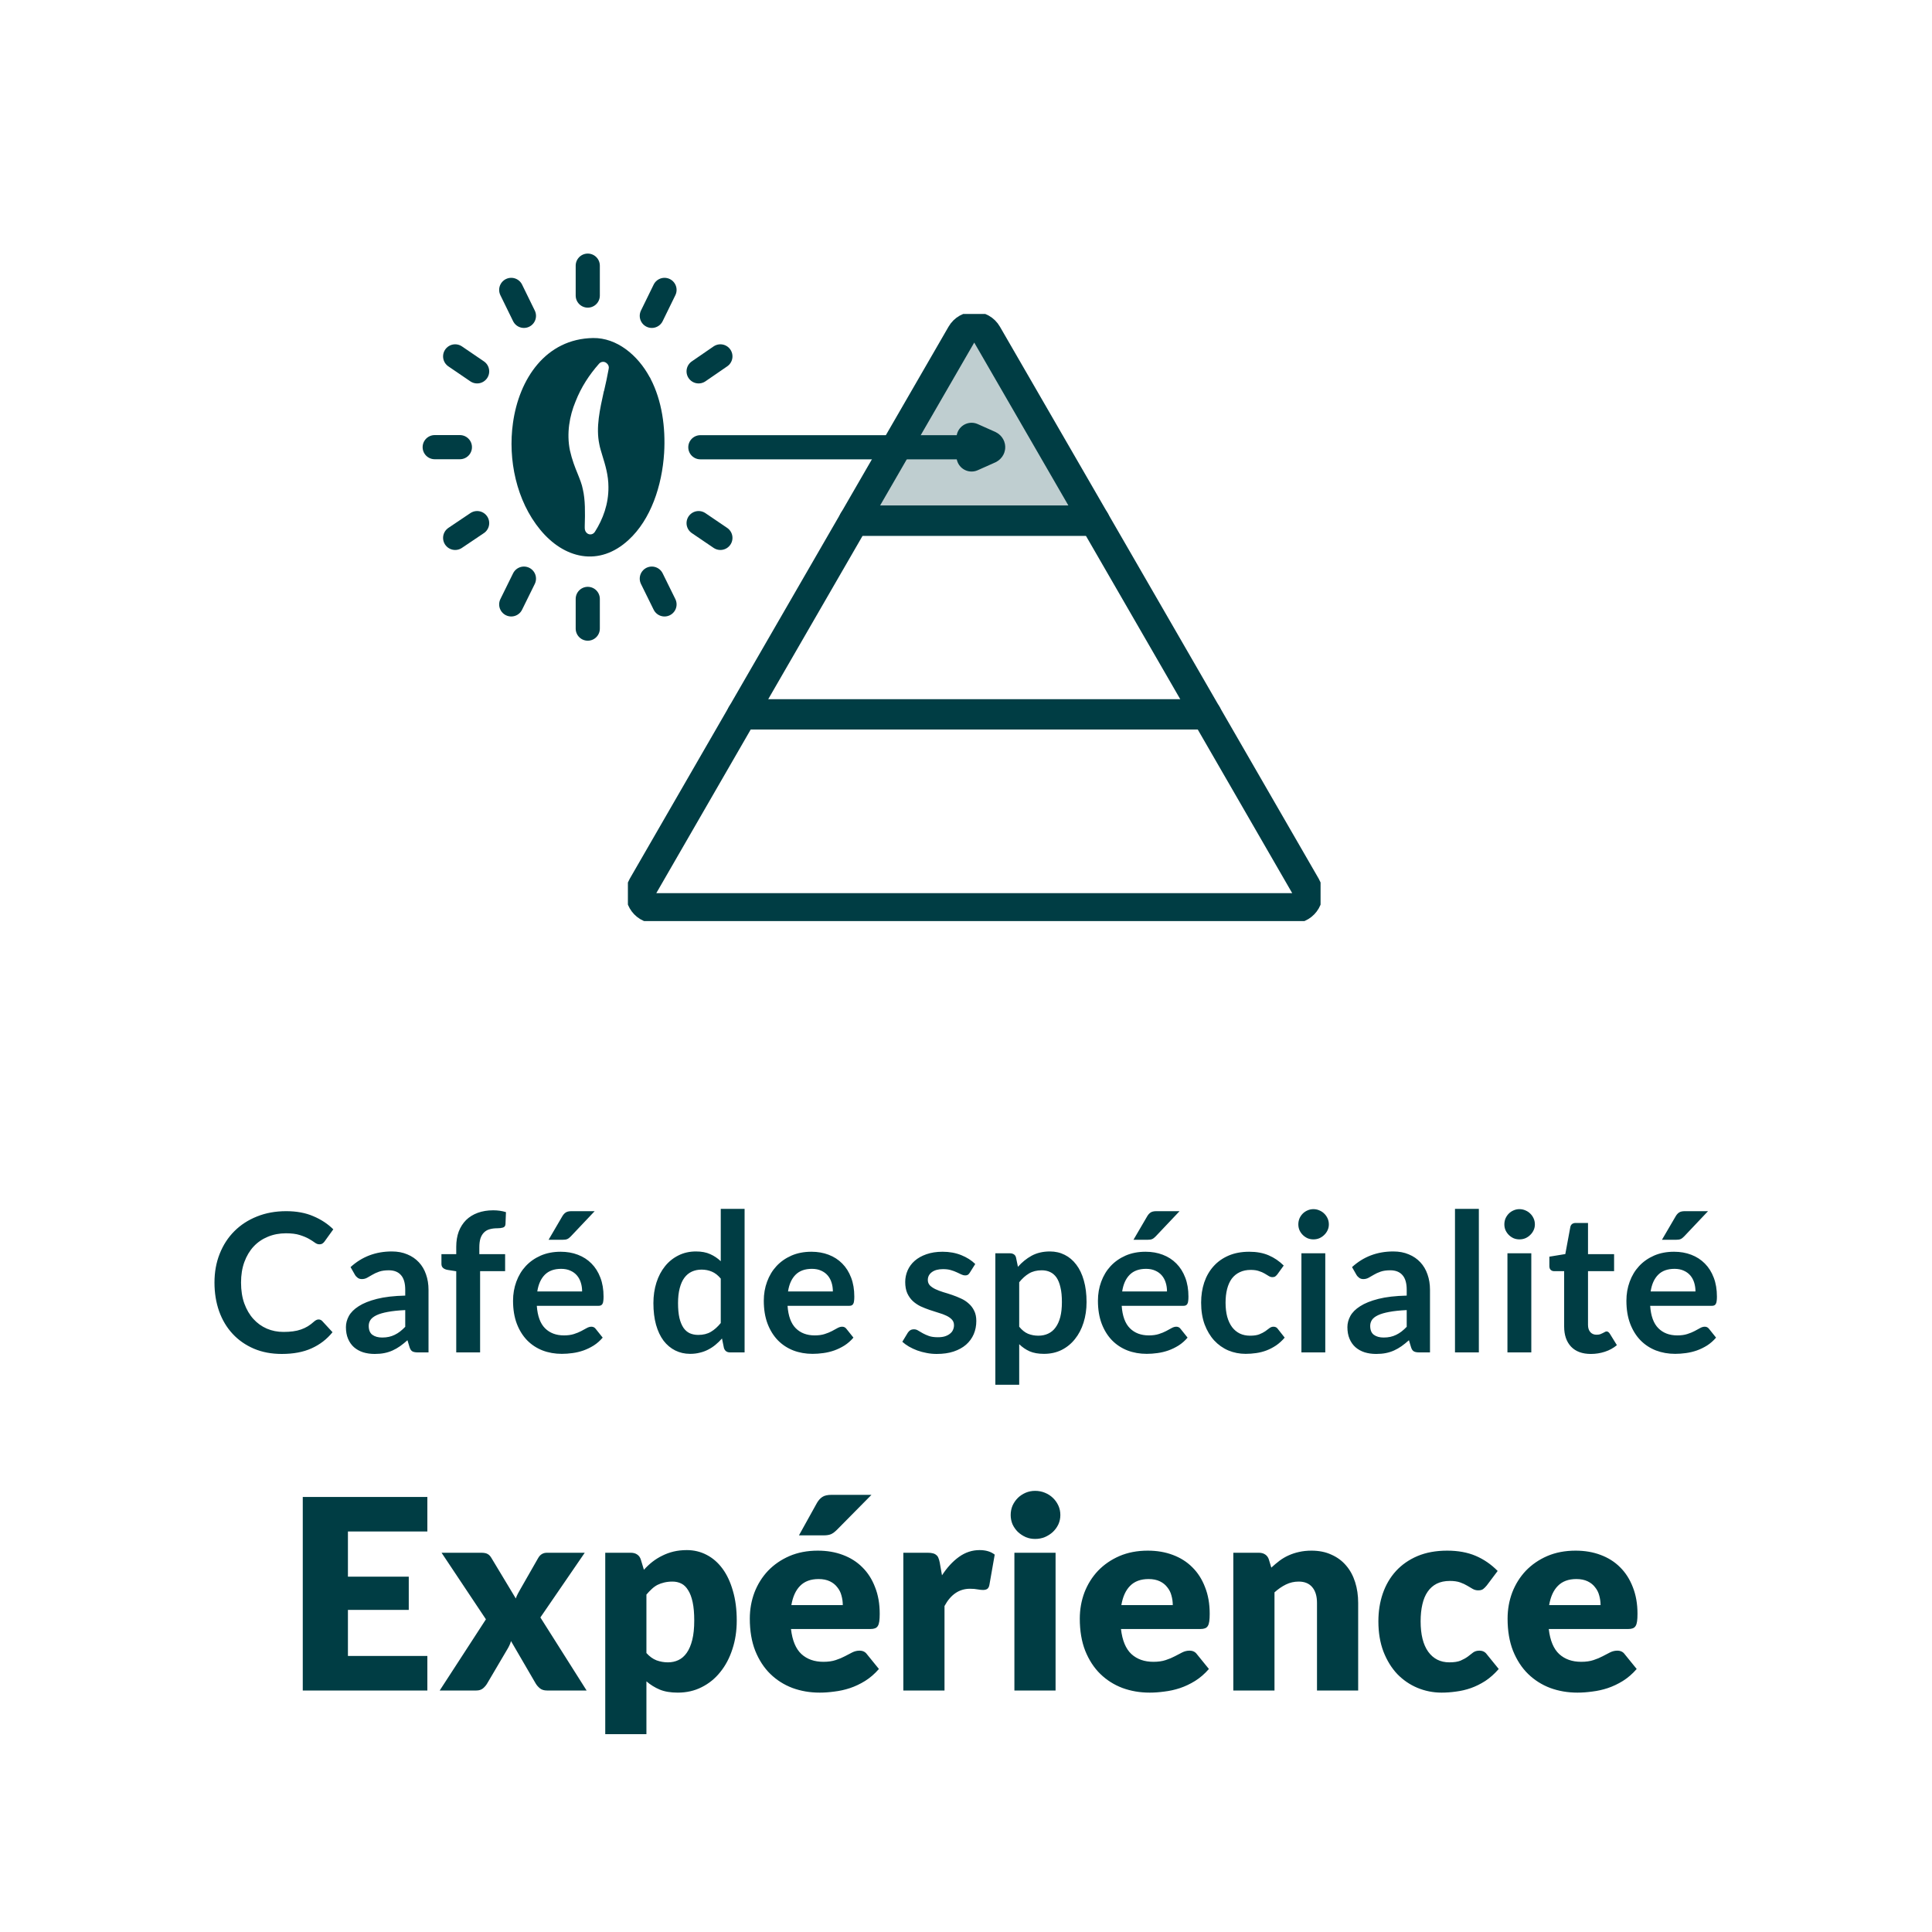
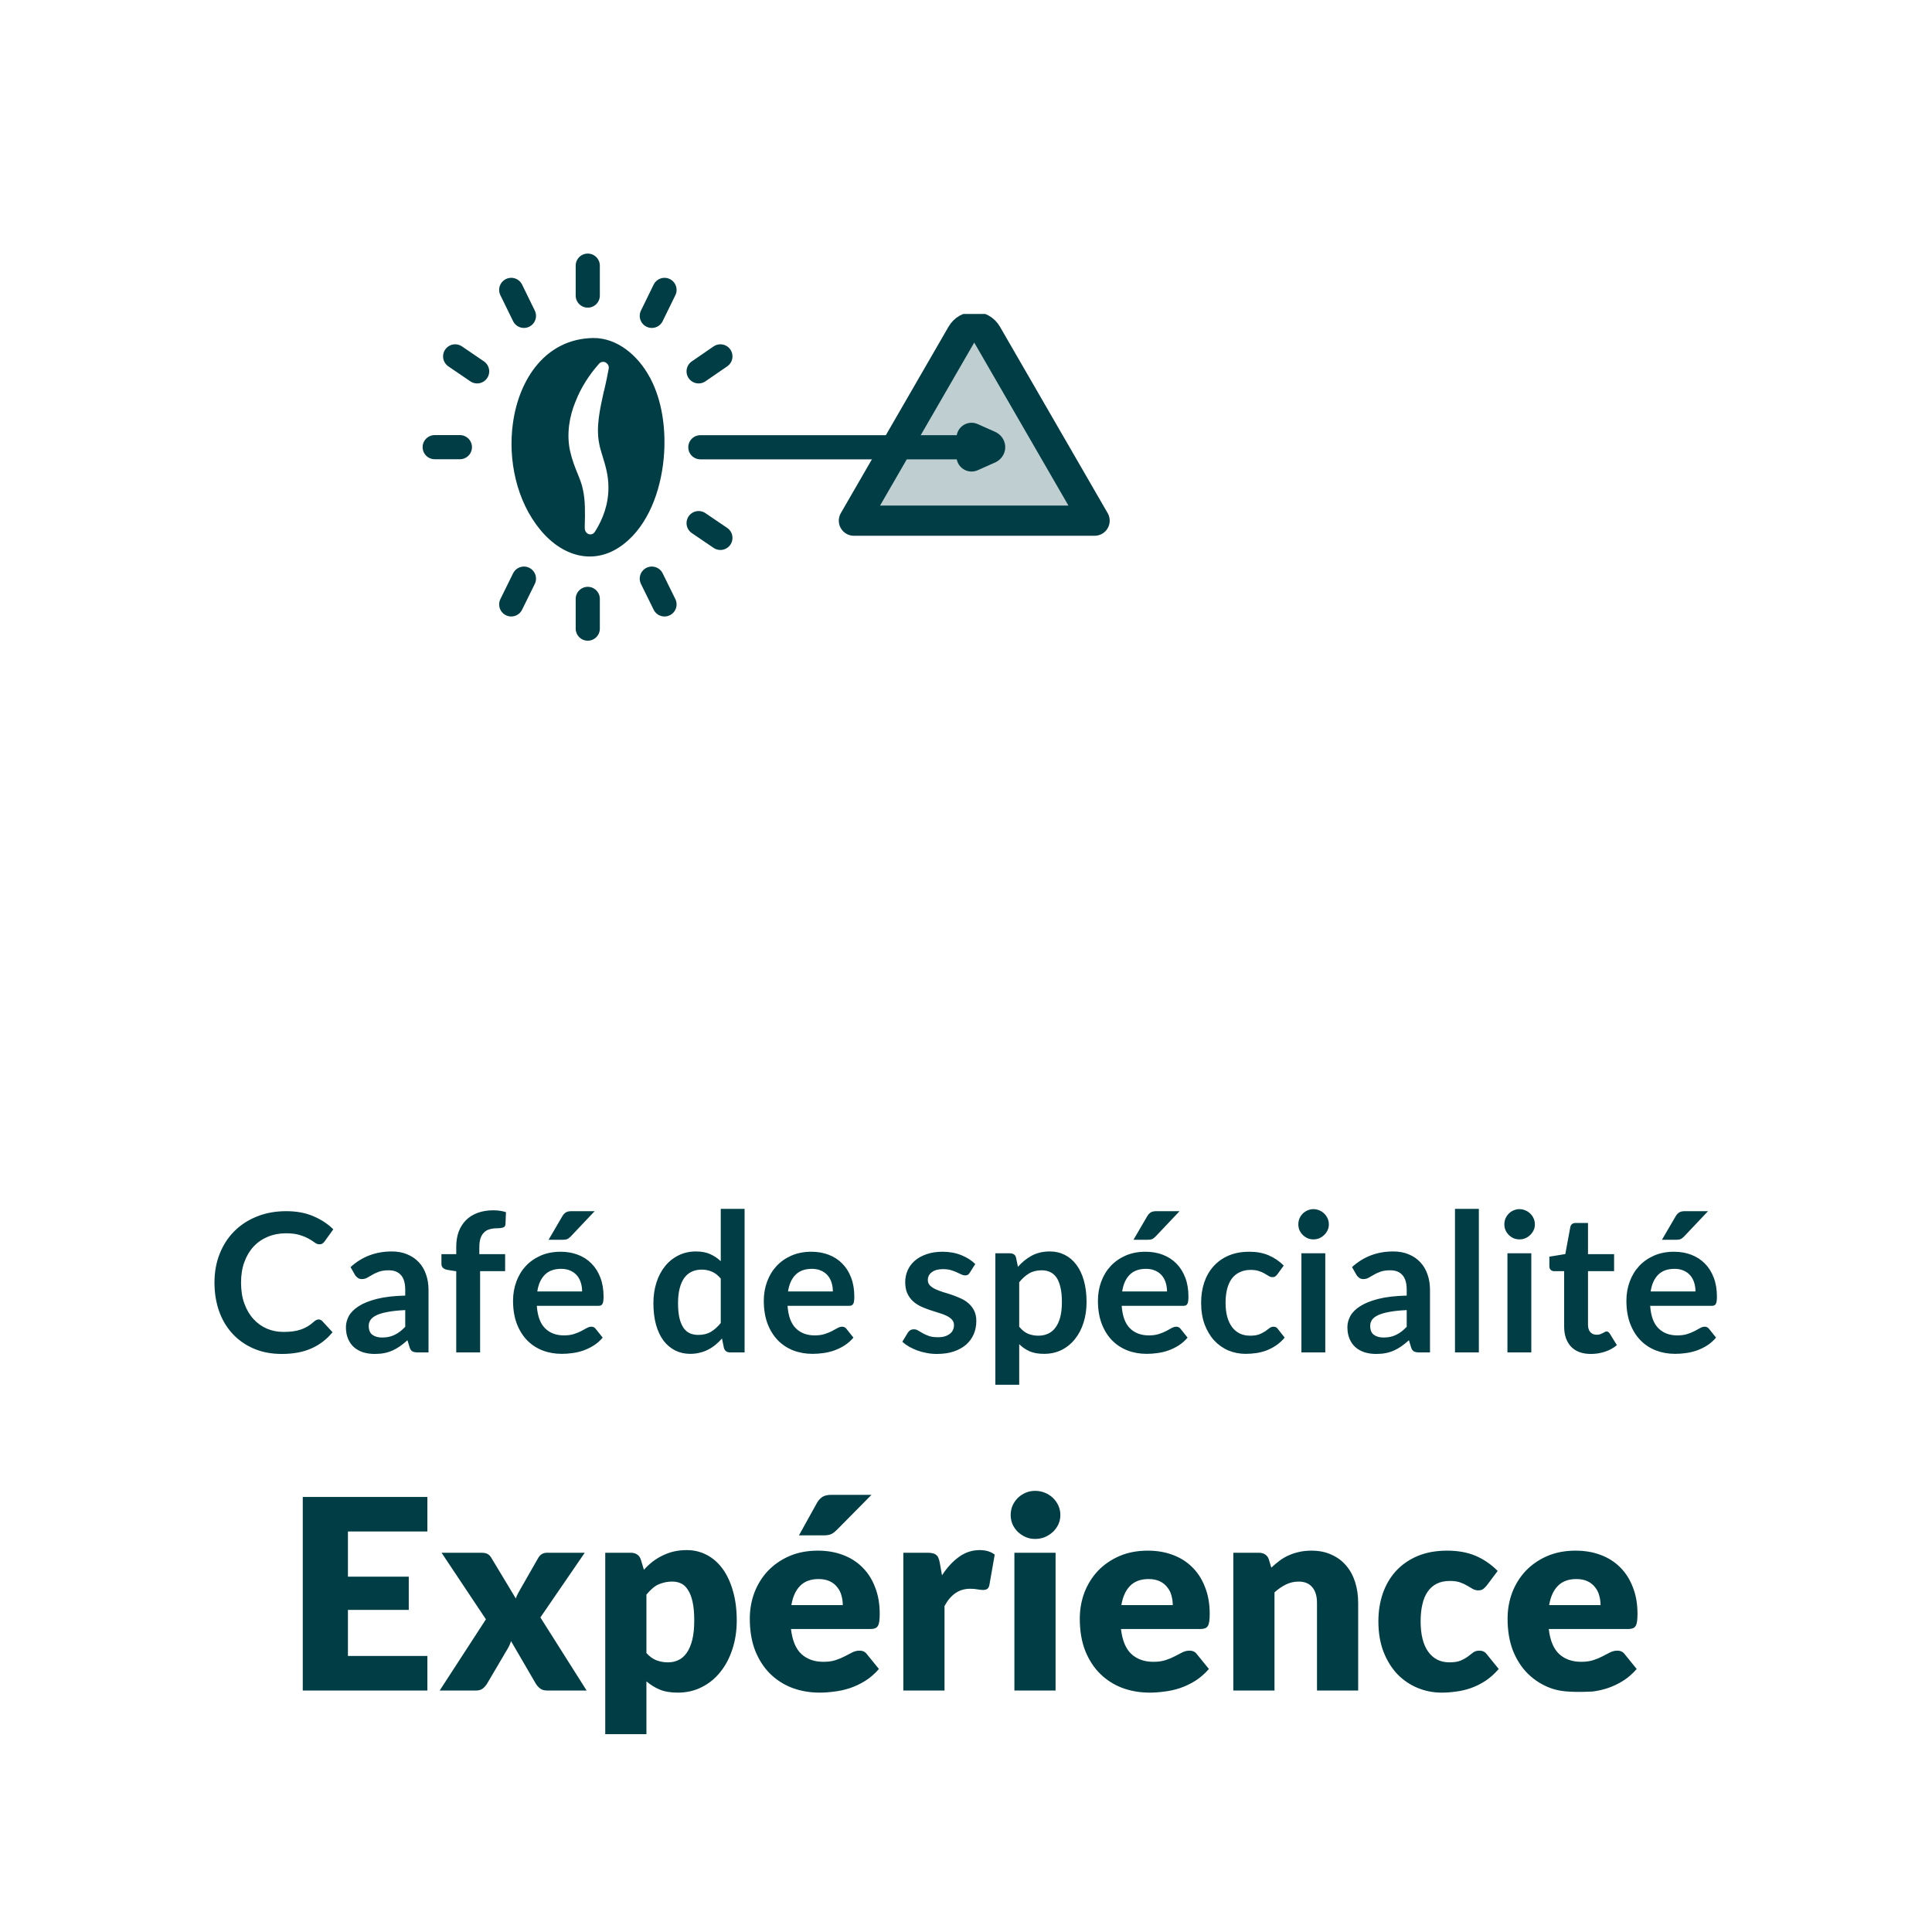
<svg xmlns="http://www.w3.org/2000/svg" height="100%" viewBox="0 0 80 80" fill="none" class=" X3564efb04f6f5b57c6738aae17a25bf9">
  <g clip-path="url(#clip0_990_5716)">
    <path d="M35.358 21.56H45.325L40.864 13.841C40.633 13.437 40.05 13.437 39.818 13.841L35.358 21.56Z" fill="#003D44" fill-opacity="0.25" stroke="#003D44" stroke-width="1.25" stroke-linecap="round" stroke-linejoin="round" />
-     <path d="M54.065 36.699L49.956 29.58H30.726L26.618 36.699C26.386 37.102 26.678 37.608 27.141 37.608H53.542C54.005 37.608 54.296 37.102 54.065 36.699Z" stroke="#003D44" stroke-width="1.25" stroke-linecap="round" stroke-linejoin="round" />
-     <path d="M49.956 29.58L45.325 21.56H35.358L30.726 29.58H49.956Z" stroke="#003D44" stroke-width="1.25" stroke-linecap="round" stroke-linejoin="round" />
  </g>
  <path d="M40.953 18.578L40.231 18.9V18.131L40.953 18.453C41.016 18.484 41.016 18.547 40.953 18.578Z" fill="#003D44" stroke="#003D44" stroke-width="1.25" stroke-linecap="round" stroke-linejoin="round" />
  <path d="M40 18.52H29" stroke="#003D44" stroke-linecap="round" />
  <path fill-rule="evenodd" clip-rule="evenodd" d="M26.904 15.621C26.41 14.703 25.539 13.982 24.558 13.997C22.597 14.029 21.491 15.692 21.24 17.52C21.028 19.026 21.381 20.736 22.37 21.936C22.856 22.525 23.452 22.917 24.103 23.019C24.762 23.121 25.429 22.909 26.025 22.36C26.951 21.513 27.414 20.108 27.5 18.759C27.563 17.708 27.414 16.594 26.935 15.676C26.935 15.66 26.92 15.645 26.912 15.629L26.904 15.621ZM25.013 16.186C25.084 15.888 25.147 15.582 25.202 15.284C25.225 15.198 25.202 15.111 25.131 15.049C25.037 14.954 24.888 14.962 24.802 15.064C24.401 15.519 24.064 16.029 23.829 16.633C23.586 17.214 23.452 17.943 23.601 18.657C23.688 19.041 23.805 19.34 23.915 19.606C24.009 19.842 24.096 20.053 24.135 20.265C24.237 20.705 24.229 21.222 24.213 21.779C24.213 21.811 24.213 21.834 24.213 21.866C24.213 21.952 24.245 22.03 24.315 22.085C24.425 22.164 24.566 22.132 24.637 22.015C24.966 21.497 25.202 20.869 25.194 20.163C25.194 19.677 25.06 19.245 24.951 18.892C24.896 18.704 24.841 18.539 24.817 18.398C24.668 17.692 24.841 16.947 25.006 16.194L25.013 16.186Z" fill="#003D44" />
  <path d="M24.338 11V12.239" stroke="#003D44" stroke-linecap="round" />
  <path d="M21.169 12.004L21.695 13.079" stroke="#003D44" stroke-linecap="round" />
  <path d="M18.847 14.757L19.757 15.377" stroke="#003D44" stroke-linecap="round" />
  <path d="M18 18.516H19.043" stroke="#003D44" stroke-linecap="round" />
-   <path d="M18.847 22.273L19.757 21.661" stroke="#003D44" stroke-linecap="round" />
  <path d="M21.169 25.027L21.695 23.96" stroke="#003D44" stroke-linecap="round" />
  <path d="M24.338 26.03V24.799" stroke="#003D44" stroke-linecap="round" />
  <path d="M27.516 25.027L26.99 23.96" stroke="#003D44" stroke-linecap="round" />
  <path d="M29.83 22.273L28.928 21.661" stroke="#003D44" stroke-linecap="round" />
  <path d="M29.83 14.757L28.928 15.377" stroke="#003D44" stroke-linecap="round" />
  <path d="M27.516 12.004L26.99 13.079" stroke="#003D44" stroke-linecap="round" />
-   <path d="M13.193 54.636C13.252 54.636 13.302 54.659 13.345 54.704L13.769 55.164C13.534 55.455 13.245 55.677 12.901 55.832C12.559 55.987 12.149 56.064 11.669 56.064C11.239 56.064 10.853 55.991 10.509 55.844C10.168 55.697 9.875 55.493 9.633 55.232C9.39 54.971 9.203 54.659 9.073 54.296C8.945 53.933 8.881 53.537 8.881 53.108C8.881 52.673 8.953 52.276 9.097 51.916C9.241 51.553 9.443 51.241 9.705 50.98C9.966 50.719 10.278 50.516 10.641 50.372C11.006 50.225 11.409 50.152 11.849 50.152C12.278 50.152 12.653 50.221 12.973 50.36C13.296 50.496 13.572 50.677 13.801 50.904L13.441 51.404C13.419 51.436 13.392 51.464 13.357 51.488C13.325 51.512 13.28 51.524 13.221 51.524C13.159 51.524 13.097 51.5 13.033 51.452C12.969 51.404 12.887 51.352 12.789 51.296C12.69 51.24 12.565 51.188 12.413 51.14C12.264 51.092 12.073 51.068 11.841 51.068C11.569 51.068 11.318 51.116 11.089 51.212C10.862 51.305 10.666 51.44 10.501 51.616C10.338 51.792 10.21 52.007 10.117 52.26C10.026 52.511 9.981 52.793 9.981 53.108C9.981 53.433 10.026 53.723 10.117 53.976C10.21 54.229 10.335 54.443 10.493 54.616C10.65 54.789 10.835 54.923 11.049 55.016C11.262 55.107 11.492 55.152 11.737 55.152C11.883 55.152 12.015 55.144 12.133 55.128C12.253 55.112 12.362 55.087 12.461 55.052C12.562 55.017 12.657 54.973 12.745 54.92C12.835 54.864 12.925 54.796 13.013 54.716C13.04 54.692 13.068 54.673 13.097 54.66C13.126 54.644 13.158 54.636 13.193 54.636ZM17.744 56H17.3C17.207 56 17.133 55.987 17.08 55.96C17.027 55.931 16.987 55.873 16.96 55.788L16.872 55.496C16.768 55.589 16.665 55.672 16.564 55.744C16.465 55.813 16.363 55.872 16.256 55.92C16.149 55.968 16.036 56.004 15.916 56.028C15.796 56.052 15.663 56.064 15.516 56.064C15.343 56.064 15.183 56.041 15.036 55.996C14.889 55.948 14.763 55.877 14.656 55.784C14.552 55.691 14.471 55.575 14.412 55.436C14.353 55.297 14.324 55.136 14.324 54.952C14.324 54.797 14.364 54.645 14.444 54.496C14.527 54.344 14.663 54.208 14.852 54.088C15.041 53.965 15.293 53.864 15.608 53.784C15.923 53.704 16.313 53.659 16.78 53.648V53.408C16.78 53.133 16.721 52.931 16.604 52.8C16.489 52.667 16.321 52.6 16.1 52.6C15.94 52.6 15.807 52.619 15.7 52.656C15.593 52.693 15.5 52.736 15.42 52.784C15.343 52.829 15.271 52.871 15.204 52.908C15.137 52.945 15.064 52.964 14.984 52.964C14.917 52.964 14.86 52.947 14.812 52.912C14.764 52.877 14.725 52.835 14.696 52.784L14.516 52.468C14.988 52.036 15.557 51.82 16.224 51.82C16.464 51.82 16.677 51.86 16.864 51.94C17.053 52.017 17.213 52.127 17.344 52.268C17.475 52.407 17.573 52.573 17.64 52.768C17.709 52.963 17.744 53.176 17.744 53.408V56ZM15.824 55.384C15.925 55.384 16.019 55.375 16.104 55.356C16.189 55.337 16.269 55.309 16.344 55.272C16.421 55.235 16.495 55.189 16.564 55.136C16.636 55.08 16.708 55.015 16.78 54.94V54.248C16.492 54.261 16.251 54.287 16.056 54.324C15.864 54.359 15.709 54.404 15.592 54.46C15.475 54.516 15.391 54.581 15.34 54.656C15.292 54.731 15.268 54.812 15.268 54.9C15.268 55.073 15.319 55.197 15.42 55.272C15.524 55.347 15.659 55.384 15.824 55.384ZM18.892 56V52.64L18.535 52.584C18.458 52.571 18.395 52.544 18.348 52.504C18.302 52.464 18.279 52.408 18.279 52.336V51.932H18.892V51.628C18.892 51.393 18.926 51.183 18.995 50.996C19.067 50.809 19.169 50.651 19.299 50.52C19.433 50.389 19.594 50.289 19.784 50.22C19.973 50.151 20.186 50.116 20.424 50.116C20.613 50.116 20.789 50.141 20.951 50.192L20.931 50.688C20.926 50.765 20.89 50.813 20.823 50.832C20.757 50.851 20.68 50.86 20.591 50.86C20.474 50.86 20.369 50.873 20.276 50.9C20.185 50.924 20.108 50.968 20.044 51.032C19.98 51.093 19.93 51.176 19.895 51.28C19.863 51.381 19.848 51.508 19.848 51.66V51.932H20.916V52.636H19.88V56H18.892ZM23.216 51.832C23.475 51.832 23.712 51.873 23.928 51.956C24.147 52.039 24.335 52.16 24.492 52.32C24.649 52.477 24.772 52.672 24.86 52.904C24.948 53.133 24.992 53.396 24.992 53.692C24.992 53.767 24.988 53.829 24.98 53.88C24.975 53.928 24.963 53.967 24.944 53.996C24.928 54.023 24.905 54.043 24.876 54.056C24.847 54.067 24.809 54.072 24.764 54.072H22.228C22.258 54.493 22.371 54.803 22.568 55C22.765 55.197 23.027 55.296 23.352 55.296C23.512 55.296 23.649 55.277 23.764 55.24C23.881 55.203 23.983 55.161 24.068 55.116C24.156 55.071 24.232 55.029 24.296 54.992C24.363 54.955 24.427 54.936 24.488 54.936C24.528 54.936 24.563 54.944 24.592 54.96C24.622 54.976 24.647 54.999 24.668 55.028L24.956 55.388C24.847 55.516 24.724 55.624 24.588 55.712C24.452 55.797 24.309 55.867 24.16 55.92C24.014 55.971 23.863 56.007 23.708 56.028C23.556 56.049 23.408 56.06 23.264 56.06C22.979 56.06 22.713 56.013 22.468 55.92C22.223 55.824 22.009 55.684 21.828 55.5C21.647 55.313 21.504 55.084 21.4 54.812C21.296 54.537 21.244 54.22 21.244 53.86C21.244 53.58 21.29 53.317 21.38 53.072C21.471 52.824 21.6 52.609 21.768 52.428C21.939 52.244 22.145 52.099 22.388 51.992C22.634 51.885 22.91 51.832 23.216 51.832ZM23.236 52.54C22.948 52.54 22.723 52.621 22.56 52.784C22.398 52.947 22.294 53.177 22.248 53.476H24.104C24.104 53.348 24.087 53.228 24.052 53.116C24.017 53.001 23.964 52.901 23.892 52.816C23.82 52.731 23.73 52.664 23.62 52.616C23.511 52.565 23.383 52.54 23.236 52.54ZM24.624 50.152L23.636 51.196C23.585 51.249 23.536 51.287 23.488 51.308C23.443 51.327 23.383 51.336 23.308 51.336H22.716L23.284 50.364C23.324 50.295 23.371 50.243 23.424 50.208C23.477 50.171 23.558 50.152 23.664 50.152H24.624ZM30.229 56C30.101 56 30.017 55.94 29.977 55.82L29.896 55.424C29.811 55.52 29.722 55.607 29.628 55.684C29.535 55.761 29.434 55.828 29.325 55.884C29.218 55.94 29.102 55.983 28.977 56.012C28.854 56.044 28.721 56.06 28.576 56.06C28.352 56.06 28.147 56.013 27.96 55.92C27.774 55.827 27.613 55.692 27.477 55.516C27.343 55.337 27.239 55.117 27.165 54.856C27.093 54.595 27.056 54.296 27.056 53.96C27.056 53.656 27.098 53.373 27.18 53.112C27.263 52.851 27.382 52.624 27.537 52.432C27.691 52.24 27.877 52.091 28.093 51.984C28.308 51.875 28.551 51.82 28.82 51.82C29.05 51.82 29.246 51.857 29.409 51.932C29.571 52.004 29.716 52.101 29.845 52.224V50.056H30.832V56H30.229ZM28.913 55.276C29.118 55.276 29.293 55.233 29.436 55.148C29.581 55.063 29.716 54.941 29.845 54.784V52.944C29.733 52.808 29.61 52.712 29.477 52.656C29.346 52.6 29.204 52.572 29.052 52.572C28.903 52.572 28.767 52.6 28.645 52.656C28.524 52.712 28.422 52.797 28.337 52.912C28.254 53.024 28.19 53.168 28.145 53.344C28.099 53.517 28.076 53.723 28.076 53.96C28.076 54.2 28.095 54.404 28.133 54.572C28.172 54.737 28.229 54.873 28.3 54.98C28.372 55.084 28.46 55.16 28.564 55.208C28.669 55.253 28.785 55.276 28.913 55.276ZM33.599 51.832C33.858 51.832 34.095 51.873 34.311 51.956C34.53 52.039 34.718 52.16 34.875 52.32C35.032 52.477 35.155 52.672 35.243 52.904C35.331 53.133 35.375 53.396 35.375 53.692C35.375 53.767 35.371 53.829 35.363 53.88C35.358 53.928 35.346 53.967 35.327 53.996C35.311 54.023 35.288 54.043 35.259 54.056C35.23 54.067 35.192 54.072 35.147 54.072H32.611C32.64 54.493 32.754 54.803 32.951 55C33.148 55.197 33.41 55.296 33.735 55.296C33.895 55.296 34.032 55.277 34.147 55.24C34.264 55.203 34.366 55.161 34.451 55.116C34.539 55.071 34.615 55.029 34.679 54.992C34.746 54.955 34.81 54.936 34.871 54.936C34.911 54.936 34.946 54.944 34.975 54.96C35.004 54.976 35.03 54.999 35.051 55.028L35.339 55.388C35.23 55.516 35.107 55.624 34.971 55.712C34.835 55.797 34.692 55.867 34.543 55.92C34.396 55.971 34.246 56.007 34.091 56.028C33.939 56.049 33.791 56.06 33.647 56.06C33.362 56.06 33.096 56.013 32.851 55.92C32.606 55.824 32.392 55.684 32.211 55.5C32.03 55.313 31.887 55.084 31.783 54.812C31.679 54.537 31.627 54.22 31.627 53.86C31.627 53.58 31.672 53.317 31.763 53.072C31.854 52.824 31.983 52.609 32.151 52.428C32.322 52.244 32.528 52.099 32.771 51.992C33.016 51.885 33.292 51.832 33.599 51.832ZM33.619 52.54C33.331 52.54 33.106 52.621 32.943 52.784C32.78 52.947 32.676 53.177 32.631 53.476H34.487C34.487 53.348 34.47 53.228 34.435 53.116C34.4 53.001 34.347 52.901 34.275 52.816C34.203 52.731 34.112 52.664 34.003 52.616C33.894 52.565 33.766 52.54 33.619 52.54ZM40.159 52.696C40.133 52.739 40.105 52.769 40.075 52.788C40.046 52.804 40.009 52.812 39.963 52.812C39.915 52.812 39.863 52.799 39.807 52.772C39.754 52.745 39.691 52.716 39.619 52.684C39.547 52.649 39.465 52.619 39.371 52.592C39.281 52.565 39.173 52.552 39.047 52.552C38.853 52.552 38.699 52.593 38.587 52.676C38.475 52.759 38.419 52.867 38.419 53C38.419 53.088 38.447 53.163 38.503 53.224C38.562 53.283 38.638 53.335 38.731 53.38C38.827 53.425 38.935 53.467 39.055 53.504C39.175 53.539 39.298 53.577 39.423 53.62C39.549 53.663 39.671 53.712 39.791 53.768C39.911 53.821 40.018 53.891 40.111 53.976C40.207 54.059 40.283 54.159 40.339 54.276C40.398 54.393 40.427 54.535 40.427 54.7C40.427 54.897 40.391 55.08 40.319 55.248C40.247 55.413 40.142 55.557 40.003 55.68C39.865 55.8 39.693 55.895 39.487 55.964C39.285 56.031 39.051 56.064 38.787 56.064C38.646 56.064 38.507 56.051 38.371 56.024C38.238 56 38.109 55.965 37.983 55.92C37.861 55.875 37.746 55.821 37.639 55.76C37.535 55.699 37.443 55.632 37.363 55.56L37.591 55.184C37.621 55.139 37.655 55.104 37.695 55.08C37.735 55.056 37.786 55.044 37.847 55.044C37.909 55.044 37.966 55.061 38.019 55.096C38.075 55.131 38.139 55.168 38.211 55.208C38.283 55.248 38.367 55.285 38.463 55.32C38.562 55.355 38.686 55.372 38.835 55.372C38.953 55.372 39.053 55.359 39.135 55.332C39.221 55.303 39.29 55.265 39.343 55.22C39.399 55.175 39.439 55.123 39.463 55.064C39.49 55.003 39.503 54.94 39.503 54.876C39.503 54.78 39.474 54.701 39.415 54.64C39.359 54.579 39.283 54.525 39.187 54.48C39.094 54.435 38.986 54.395 38.863 54.36C38.743 54.323 38.619 54.283 38.491 54.24C38.366 54.197 38.242 54.148 38.119 54.092C37.999 54.033 37.891 53.96 37.795 53.872C37.702 53.784 37.626 53.676 37.567 53.548C37.511 53.42 37.483 53.265 37.483 53.084C37.483 52.916 37.517 52.756 37.583 52.604C37.65 52.452 37.747 52.32 37.875 52.208C38.006 52.093 38.167 52.003 38.359 51.936C38.554 51.867 38.778 51.832 39.031 51.832C39.314 51.832 39.571 51.879 39.803 51.972C40.035 52.065 40.229 52.188 40.383 52.34L40.159 52.696ZM41.215 57.34V51.896H41.819C41.883 51.896 41.938 51.911 41.983 51.94C42.029 51.969 42.058 52.015 42.072 52.076L42.151 52.456C42.317 52.267 42.506 52.113 42.719 51.996C42.935 51.879 43.188 51.82 43.475 51.82C43.7 51.82 43.904 51.867 44.087 51.96C44.274 52.053 44.434 52.189 44.568 52.368C44.703 52.544 44.807 52.763 44.88 53.024C44.954 53.283 44.992 53.58 44.992 53.916C44.992 54.223 44.95 54.507 44.867 54.768C44.785 55.029 44.666 55.256 44.511 55.448C44.359 55.64 44.174 55.791 43.956 55.9C43.739 56.007 43.497 56.06 43.227 56.06C42.995 56.06 42.798 56.025 42.636 55.956C42.475 55.884 42.331 55.785 42.203 55.66V57.34H41.215ZM43.136 52.6C42.93 52.6 42.754 52.644 42.608 52.732C42.464 52.817 42.329 52.939 42.203 53.096V54.936C42.316 55.075 42.437 55.172 42.568 55.228C42.701 55.281 42.843 55.308 42.995 55.308C43.145 55.308 43.279 55.28 43.4 55.224C43.522 55.168 43.625 55.083 43.708 54.968C43.793 54.853 43.858 54.709 43.904 54.536C43.949 54.36 43.971 54.153 43.971 53.916C43.971 53.676 43.952 53.473 43.911 53.308C43.874 53.14 43.819 53.004 43.748 52.9C43.675 52.796 43.587 52.72 43.483 52.672C43.382 52.624 43.266 52.6 43.136 52.6ZM47.435 51.832C47.694 51.832 47.931 51.873 48.147 51.956C48.366 52.039 48.554 52.16 48.711 52.32C48.868 52.477 48.991 52.672 49.079 52.904C49.167 53.133 49.211 53.396 49.211 53.692C49.211 53.767 49.207 53.829 49.199 53.88C49.194 53.928 49.182 53.967 49.163 53.996C49.147 54.023 49.124 54.043 49.095 54.056C49.066 54.067 49.028 54.072 48.983 54.072H46.447C46.476 54.493 46.59 54.803 46.787 55C46.984 55.197 47.246 55.296 47.571 55.296C47.731 55.296 47.868 55.277 47.983 55.24C48.1 55.203 48.202 55.161 48.287 55.116C48.375 55.071 48.451 55.029 48.515 54.992C48.582 54.955 48.646 54.936 48.707 54.936C48.747 54.936 48.782 54.944 48.811 54.96C48.84 54.976 48.866 54.999 48.887 55.028L49.175 55.388C49.066 55.516 48.943 55.624 48.807 55.712C48.671 55.797 48.528 55.867 48.379 55.92C48.232 55.971 48.082 56.007 47.927 56.028C47.775 56.049 47.627 56.06 47.483 56.06C47.198 56.06 46.932 56.013 46.687 55.92C46.442 55.824 46.228 55.684 46.047 55.5C45.866 55.313 45.723 55.084 45.619 54.812C45.515 54.537 45.463 54.22 45.463 53.86C45.463 53.58 45.508 53.317 45.599 53.072C45.69 52.824 45.819 52.609 45.987 52.428C46.158 52.244 46.364 52.099 46.607 51.992C46.852 51.885 47.128 51.832 47.435 51.832ZM47.455 52.54C47.167 52.54 46.942 52.621 46.779 52.784C46.616 52.947 46.512 53.177 46.467 53.476H48.323C48.323 53.348 48.306 53.228 48.271 53.116C48.236 53.001 48.183 52.901 48.111 52.816C48.039 52.731 47.948 52.664 47.839 52.616C47.73 52.565 47.602 52.54 47.455 52.54ZM48.843 50.152L47.855 51.196C47.804 51.249 47.755 51.287 47.707 51.308C47.662 51.327 47.602 51.336 47.527 51.336H46.935L47.503 50.364C47.543 50.295 47.59 50.243 47.643 50.208C47.696 50.171 47.776 50.152 47.883 50.152H48.843ZM52.896 52.764C52.867 52.801 52.838 52.831 52.808 52.852C52.782 52.873 52.742 52.884 52.688 52.884C52.638 52.884 52.588 52.869 52.54 52.84C52.492 52.808 52.435 52.773 52.368 52.736C52.302 52.696 52.222 52.661 52.128 52.632C52.038 52.6 51.924 52.584 51.788 52.584C51.615 52.584 51.463 52.616 51.332 52.68C51.202 52.741 51.092 52.831 51.004 52.948C50.919 53.065 50.855 53.208 50.812 53.376C50.77 53.541 50.748 53.729 50.748 53.94C50.748 54.159 50.771 54.353 50.816 54.524C50.864 54.695 50.932 54.839 51.02 54.956C51.108 55.071 51.215 55.159 51.34 55.22C51.466 55.279 51.607 55.308 51.764 55.308C51.922 55.308 52.048 55.289 52.144 55.252C52.243 55.212 52.326 55.169 52.392 55.124C52.459 55.076 52.516 55.033 52.564 54.996C52.615 54.956 52.671 54.936 52.732 54.936C52.812 54.936 52.872 54.967 52.912 55.028L53.196 55.388C53.087 55.516 52.968 55.624 52.84 55.712C52.712 55.797 52.579 55.867 52.44 55.92C52.304 55.971 52.163 56.007 52.016 56.028C51.87 56.049 51.724 56.06 51.58 56.06C51.327 56.06 51.088 56.013 50.864 55.92C50.64 55.824 50.444 55.685 50.276 55.504C50.111 55.323 49.979 55.101 49.88 54.84C49.784 54.576 49.736 54.276 49.736 53.94C49.736 53.639 49.779 53.36 49.864 53.104C49.952 52.845 50.08 52.623 50.248 52.436C50.416 52.247 50.624 52.099 50.872 51.992C51.12 51.885 51.406 51.832 51.728 51.832C52.035 51.832 52.303 51.881 52.532 51.98C52.764 52.079 52.972 52.22 53.156 52.404L52.896 52.764ZM54.877 51.896V56H53.889V51.896H54.877ZM55.025 50.7C55.025 50.785 55.008 50.865 54.973 50.94C54.938 51.015 54.892 51.08 54.833 51.136C54.777 51.192 54.71 51.237 54.633 51.272C54.556 51.304 54.473 51.32 54.385 51.32C54.3 51.32 54.218 51.304 54.141 51.272C54.066 51.237 54.001 51.192 53.945 51.136C53.889 51.08 53.843 51.015 53.809 50.94C53.777 50.865 53.761 50.785 53.761 50.7C53.761 50.612 53.777 50.529 53.809 50.452C53.843 50.375 53.889 50.308 53.945 50.252C54.001 50.196 54.066 50.152 54.141 50.12C54.218 50.085 54.3 50.068 54.385 50.068C54.473 50.068 54.556 50.085 54.633 50.12C54.71 50.152 54.777 50.196 54.833 50.252C54.892 50.308 54.938 50.375 54.973 50.452C55.008 50.529 55.025 50.612 55.025 50.7ZM59.213 56H58.769C58.675 56 58.602 55.987 58.549 55.96C58.495 55.931 58.455 55.873 58.429 55.788L58.341 55.496C58.237 55.589 58.134 55.672 58.033 55.744C57.934 55.813 57.831 55.872 57.725 55.92C57.618 55.968 57.505 56.004 57.385 56.028C57.265 56.052 57.131 56.064 56.985 56.064C56.811 56.064 56.651 56.041 56.505 55.996C56.358 55.948 56.231 55.877 56.125 55.784C56.021 55.691 55.939 55.575 55.881 55.436C55.822 55.297 55.793 55.136 55.793 54.952C55.793 54.797 55.833 54.645 55.913 54.496C55.995 54.344 56.131 54.208 56.321 54.088C56.51 53.965 56.762 53.864 57.077 53.784C57.391 53.704 57.782 53.659 58.249 53.648V53.408C58.249 53.133 58.19 52.931 58.073 52.8C57.958 52.667 57.79 52.6 57.569 52.6C57.409 52.6 57.275 52.619 57.169 52.656C57.062 52.693 56.969 52.736 56.889 52.784C56.811 52.829 56.739 52.871 56.673 52.908C56.606 52.945 56.533 52.964 56.453 52.964C56.386 52.964 56.329 52.947 56.281 52.912C56.233 52.877 56.194 52.835 56.165 52.784L55.985 52.468C56.457 52.036 57.026 51.82 57.693 51.82C57.933 51.82 58.146 51.86 58.333 51.94C58.522 52.017 58.682 52.127 58.813 52.268C58.943 52.407 59.042 52.573 59.109 52.768C59.178 52.963 59.213 53.176 59.213 53.408V56ZM57.293 55.384C57.394 55.384 57.487 55.375 57.573 55.356C57.658 55.337 57.738 55.309 57.813 55.272C57.89 55.235 57.963 55.189 58.033 55.136C58.105 55.08 58.177 55.015 58.249 54.94V54.248C57.961 54.261 57.719 54.287 57.525 54.324C57.333 54.359 57.178 54.404 57.061 54.46C56.943 54.516 56.859 54.581 56.809 54.656C56.761 54.731 56.737 54.812 56.737 54.9C56.737 55.073 56.787 55.197 56.889 55.272C56.993 55.347 57.127 55.384 57.293 55.384ZM61.236 50.056V56H60.248V50.056H61.236ZM63.408 51.896V56H62.42V51.896H63.408ZM63.556 50.7C63.556 50.785 63.539 50.865 63.504 50.94C63.469 51.015 63.423 51.08 63.364 51.136C63.308 51.192 63.242 51.237 63.164 51.272C63.087 51.304 63.004 51.32 62.916 51.32C62.831 51.32 62.749 51.304 62.672 51.272C62.597 51.237 62.532 51.192 62.476 51.136C62.42 51.08 62.375 51.015 62.34 50.94C62.308 50.865 62.292 50.785 62.292 50.7C62.292 50.612 62.308 50.529 62.34 50.452C62.375 50.375 62.42 50.308 62.476 50.252C62.532 50.196 62.597 50.152 62.672 50.12C62.749 50.085 62.831 50.068 62.916 50.068C63.004 50.068 63.087 50.085 63.164 50.12C63.242 50.152 63.308 50.196 63.364 50.252C63.423 50.308 63.469 50.375 63.504 50.452C63.539 50.529 63.556 50.612 63.556 50.7ZM65.876 56.064C65.521 56.064 65.248 55.964 65.056 55.764C64.864 55.561 64.768 55.283 64.768 54.928V52.636H64.352C64.299 52.636 64.252 52.619 64.212 52.584C64.175 52.549 64.156 52.497 64.156 52.428V52.036L64.816 51.928L65.024 50.808C65.035 50.755 65.059 50.713 65.096 50.684C65.136 50.655 65.185 50.64 65.244 50.64H65.756V51.932H66.836V52.636H65.756V54.86C65.756 54.988 65.788 55.088 65.852 55.16C65.916 55.232 66.001 55.268 66.108 55.268C66.169 55.268 66.22 55.261 66.26 55.248C66.303 55.232 66.339 55.216 66.368 55.2C66.4 55.184 66.428 55.169 66.452 55.156C66.476 55.14 66.5 55.132 66.524 55.132C66.553 55.132 66.577 55.14 66.596 55.156C66.615 55.169 66.635 55.191 66.656 55.22L66.952 55.7C66.808 55.82 66.643 55.911 66.456 55.972C66.269 56.033 66.076 56.064 65.876 56.064ZM69.318 51.832C69.576 51.832 69.814 51.873 70.03 51.956C70.248 52.039 70.436 52.16 70.594 52.32C70.751 52.477 70.874 52.672 70.962 52.904C71.05 53.133 71.094 53.396 71.094 53.692C71.094 53.767 71.09 53.829 71.082 53.88C71.076 53.928 71.064 53.967 71.046 53.996C71.03 54.023 71.007 54.043 70.978 54.056C70.948 54.067 70.911 54.072 70.866 54.072H68.33C68.359 54.493 68.472 54.803 68.67 55C68.867 55.197 69.128 55.296 69.454 55.296C69.614 55.296 69.751 55.277 69.866 55.24C69.983 55.203 70.084 55.161 70.17 55.116C70.258 55.071 70.334 55.029 70.398 54.992C70.464 54.955 70.528 54.936 70.59 54.936C70.63 54.936 70.664 54.944 70.694 54.96C70.723 54.976 70.748 54.999 70.77 55.028L71.058 55.388C70.948 55.516 70.826 55.624 70.69 55.712C70.554 55.797 70.411 55.867 70.262 55.92C70.115 55.971 69.964 56.007 69.81 56.028C69.658 56.049 69.51 56.06 69.366 56.06C69.08 56.06 68.815 56.013 68.57 55.92C68.324 55.824 68.111 55.684 67.93 55.5C67.748 55.313 67.606 55.084 67.502 54.812C67.398 54.537 67.346 54.22 67.346 53.86C67.346 53.58 67.391 53.317 67.482 53.072C67.572 52.824 67.702 52.609 67.87 52.428C68.04 52.244 68.247 52.099 68.49 51.992C68.735 51.885 69.011 51.832 69.318 51.832ZM69.338 52.54C69.05 52.54 68.824 52.621 68.662 52.784C68.499 52.947 68.395 53.177 68.35 53.476H70.206C70.206 53.348 70.188 53.228 70.154 53.116C70.119 53.001 70.066 52.901 69.994 52.816C69.922 52.731 69.831 52.664 69.722 52.616C69.612 52.565 69.484 52.54 69.338 52.54ZM70.726 50.152L69.738 51.196C69.687 51.249 69.638 51.287 69.59 51.308C69.544 51.327 69.484 51.336 69.41 51.336H68.818L69.386 50.364C69.426 50.295 69.472 50.243 69.526 50.208C69.579 50.171 69.659 50.152 69.766 50.152H70.726ZM17.696 61.986V63.416H14.407V65.287H16.926V66.662H14.407V68.57H17.696V70H12.537V61.986H17.696ZM20.121 67.052L18.284 64.296H19.923C20.044 64.296 20.132 64.313 20.187 64.346C20.245 64.375 20.297 64.427 20.341 64.5L21.358 66.189C21.38 66.123 21.408 66.058 21.441 65.996C21.474 65.934 21.51 65.868 21.551 65.798L22.277 64.528C22.324 64.443 22.378 64.385 22.436 64.352C22.495 64.315 22.566 64.296 22.651 64.296H24.213L22.376 66.975L24.29 70H22.651C22.53 70 22.433 69.971 22.359 69.912C22.286 69.853 22.225 69.784 22.178 69.703L21.16 67.954C21.142 68.016 21.12 68.075 21.094 68.13C21.069 68.185 21.041 68.236 21.012 68.284L20.176 69.703C20.132 69.78 20.073 69.85 20 69.912C19.926 69.971 19.835 70 19.725 70H18.207L20.121 67.052ZM25.062 71.809V64.296H26.118C26.225 64.296 26.313 64.32 26.382 64.368C26.456 64.416 26.507 64.487 26.536 64.582L26.663 65.001C26.773 64.879 26.89 64.769 27.015 64.671C27.143 64.572 27.279 64.487 27.422 64.418C27.569 64.344 27.724 64.287 27.889 64.247C28.058 64.207 28.241 64.186 28.439 64.186C28.736 64.186 29.011 64.252 29.264 64.385C29.517 64.516 29.735 64.707 29.919 64.957C30.102 65.206 30.245 65.512 30.348 65.875C30.454 66.234 30.507 66.643 30.507 67.102C30.507 67.531 30.447 67.927 30.326 68.29C30.209 68.653 30.042 68.968 29.825 69.236C29.613 69.503 29.356 69.712 29.055 69.862C28.758 70.013 28.428 70.088 28.065 70.088C27.768 70.088 27.519 70.046 27.317 69.962C27.116 69.877 26.932 69.763 26.767 69.621V71.809H25.062ZM27.845 65.49C27.721 65.49 27.607 65.503 27.504 65.528C27.405 65.55 27.312 65.584 27.224 65.627C27.14 65.671 27.061 65.728 26.987 65.798C26.914 65.864 26.841 65.941 26.767 66.029V68.449C26.896 68.592 27.035 68.693 27.185 68.751C27.336 68.806 27.493 68.834 27.658 68.834C27.816 68.834 27.961 68.803 28.093 68.74C28.225 68.678 28.338 68.579 28.434 68.444C28.533 68.304 28.61 68.124 28.665 67.904C28.72 67.684 28.747 67.417 28.747 67.102C28.747 66.801 28.725 66.548 28.681 66.343C28.637 66.137 28.575 65.972 28.494 65.847C28.417 65.719 28.324 65.627 28.214 65.573C28.104 65.517 27.981 65.49 27.845 65.49ZM33.864 64.209C34.241 64.209 34.586 64.267 34.898 64.385C35.213 64.502 35.483 64.672 35.706 64.896C35.934 65.12 36.11 65.395 36.234 65.721C36.363 66.044 36.427 66.41 36.427 66.821C36.427 66.949 36.421 67.054 36.41 67.135C36.399 67.215 36.379 67.279 36.35 67.327C36.32 67.375 36.28 67.408 36.229 67.426C36.181 67.444 36.119 67.454 36.042 67.454H32.753C32.808 67.93 32.953 68.277 33.187 68.493C33.422 68.706 33.724 68.812 34.095 68.812C34.293 68.812 34.463 68.788 34.606 68.74C34.749 68.693 34.876 68.64 34.986 68.581C35.099 68.522 35.202 68.469 35.294 68.421C35.389 68.374 35.488 68.35 35.591 68.35C35.726 68.35 35.829 68.4 35.899 68.499L36.394 69.109C36.218 69.311 36.027 69.476 35.822 69.604C35.62 69.729 35.411 69.828 35.195 69.901C34.982 69.971 34.768 70.018 34.551 70.044C34.339 70.073 34.135 70.088 33.941 70.088C33.541 70.088 33.165 70.024 32.813 69.895C32.465 69.763 32.159 69.569 31.895 69.312C31.634 69.056 31.427 68.737 31.273 68.356C31.123 67.974 31.048 67.531 31.048 67.025C31.048 66.643 31.112 66.282 31.24 65.941C31.372 65.6 31.559 65.301 31.801 65.044C32.047 64.788 32.342 64.584 32.687 64.434C33.035 64.284 33.427 64.209 33.864 64.209ZM33.897 65.385C33.57 65.385 33.316 65.479 33.132 65.666C32.949 65.849 32.828 66.115 32.769 66.463H34.898C34.898 66.328 34.879 66.196 34.843 66.067C34.81 65.939 34.753 65.826 34.672 65.727C34.595 65.624 34.493 65.541 34.364 65.479C34.236 65.417 34.08 65.385 33.897 65.385ZM36.086 61.898L34.656 63.345C34.571 63.429 34.491 63.49 34.414 63.526C34.337 63.559 34.234 63.576 34.106 63.576H33.083L33.831 62.228C33.893 62.122 33.966 62.041 34.051 61.986C34.135 61.928 34.263 61.898 34.436 61.898H36.086ZM37.405 70V64.296H38.417C38.502 64.296 38.571 64.304 38.626 64.319C38.685 64.333 38.733 64.357 38.769 64.39C38.809 64.419 38.839 64.46 38.857 64.511C38.879 64.562 38.898 64.625 38.912 64.698L39.006 65.231C39.215 64.909 39.449 64.654 39.71 64.467C39.97 64.28 40.254 64.186 40.562 64.186C40.822 64.186 41.032 64.249 41.189 64.374L40.969 65.627C40.955 65.704 40.925 65.76 40.881 65.793C40.837 65.822 40.779 65.837 40.705 65.837C40.643 65.837 40.569 65.829 40.485 65.814C40.401 65.796 40.294 65.787 40.166 65.787C39.719 65.787 39.367 66.025 39.11 66.502V70H37.405ZM43.709 64.296V70H42.004V64.296H43.709ZM43.907 62.734C43.907 62.87 43.88 62.998 43.825 63.12C43.77 63.237 43.694 63.341 43.599 63.433C43.504 63.521 43.392 63.593 43.264 63.648C43.139 63.699 43.005 63.724 42.862 63.724C42.723 63.724 42.593 63.699 42.472 63.648C42.351 63.593 42.242 63.521 42.147 63.433C42.055 63.341 41.982 63.237 41.927 63.12C41.876 62.998 41.85 62.87 41.85 62.734C41.85 62.595 41.876 62.465 41.927 62.344C41.982 62.223 42.055 62.117 42.147 62.025C42.242 61.933 42.351 61.862 42.472 61.81C42.593 61.759 42.723 61.733 42.862 61.733C43.005 61.733 43.139 61.759 43.264 61.81C43.392 61.862 43.504 61.933 43.599 62.025C43.694 62.117 43.77 62.223 43.825 62.344C43.88 62.465 43.907 62.595 43.907 62.734ZM47.528 64.209C47.905 64.209 48.25 64.267 48.562 64.385C48.877 64.502 49.147 64.672 49.37 64.896C49.598 65.12 49.774 65.395 49.898 65.721C50.027 66.044 50.091 66.41 50.091 66.821C50.091 66.949 50.085 67.054 50.074 67.135C50.063 67.215 50.043 67.279 50.014 67.327C49.984 67.375 49.944 67.408 49.893 67.426C49.845 67.444 49.783 67.454 49.706 67.454H46.417C46.472 67.93 46.617 68.277 46.851 68.493C47.086 68.706 47.388 68.812 47.759 68.812C47.957 68.812 48.127 68.788 48.27 68.74C48.413 68.693 48.54 68.64 48.65 68.581C48.763 68.522 48.866 68.469 48.958 68.421C49.053 68.374 49.152 68.35 49.255 68.35C49.39 68.35 49.493 68.4 49.563 68.499L50.058 69.109C49.882 69.311 49.691 69.476 49.486 69.604C49.284 69.729 49.075 69.828 48.859 69.901C48.646 69.971 48.432 70.018 48.215 70.044C48.003 70.073 47.799 70.088 47.605 70.088C47.205 70.088 46.829 70.024 46.477 69.895C46.129 69.763 45.823 69.569 45.559 69.312C45.298 69.056 45.091 68.737 44.937 68.356C44.787 67.974 44.712 67.531 44.712 67.025C44.712 66.643 44.776 66.282 44.904 65.941C45.036 65.6 45.223 65.301 45.465 65.044C45.711 64.788 46.006 64.584 46.351 64.434C46.699 64.284 47.091 64.209 47.528 64.209ZM47.561 65.385C47.234 65.385 46.98 65.479 46.796 65.666C46.613 65.849 46.492 66.115 46.433 66.463H48.562C48.562 66.328 48.543 66.196 48.507 66.067C48.474 65.939 48.417 65.826 48.336 65.727C48.259 65.624 48.157 65.541 48.028 65.479C47.9 65.417 47.744 65.385 47.561 65.385ZM51.069 70V64.296H52.125C52.231 64.296 52.319 64.32 52.389 64.368C52.462 64.416 52.514 64.487 52.543 64.582L52.642 64.912C52.752 64.81 52.866 64.715 52.983 64.626C53.1 64.538 53.225 64.465 53.357 64.406C53.493 64.344 53.638 64.296 53.792 64.263C53.949 64.227 54.12 64.209 54.303 64.209C54.615 64.209 54.89 64.263 55.128 64.374C55.37 64.48 55.574 64.63 55.739 64.825C55.904 65.015 56.028 65.244 56.113 65.512C56.197 65.776 56.239 66.064 56.239 66.376V70H54.534V66.376C54.534 66.097 54.47 65.88 54.342 65.727C54.213 65.569 54.025 65.49 53.775 65.49C53.588 65.49 53.412 65.53 53.247 65.611C53.082 65.692 52.925 65.8 52.774 65.936V70H51.069ZM61.564 65.65C61.513 65.712 61.463 65.761 61.416 65.798C61.368 65.835 61.3 65.853 61.212 65.853C61.128 65.853 61.051 65.833 60.981 65.793C60.915 65.752 60.84 65.708 60.755 65.66C60.671 65.609 60.572 65.563 60.459 65.523C60.345 65.483 60.204 65.463 60.035 65.463C59.826 65.463 59.645 65.501 59.49 65.578C59.34 65.655 59.215 65.765 59.117 65.908C59.017 66.051 58.944 66.227 58.897 66.436C58.849 66.641 58.825 66.874 58.825 67.135C58.825 67.681 58.929 68.101 59.139 68.394C59.351 68.687 59.643 68.834 60.013 68.834C60.211 68.834 60.367 68.81 60.48 68.763C60.598 68.711 60.697 68.656 60.778 68.597C60.858 68.535 60.931 68.478 60.998 68.427C61.067 68.376 61.153 68.35 61.256 68.35C61.392 68.35 61.494 68.4 61.564 68.499L62.059 69.109C61.883 69.311 61.698 69.476 61.504 69.604C61.309 69.729 61.109 69.828 60.904 69.901C60.702 69.971 60.499 70.018 60.294 70.044C60.088 70.073 59.888 70.088 59.694 70.088C59.346 70.088 59.012 70.022 58.693 69.89C58.378 69.758 58.099 69.567 57.857 69.318C57.619 69.065 57.428 68.755 57.285 68.388C57.146 68.022 57.076 67.604 57.076 67.135C57.076 66.724 57.136 66.341 57.258 65.985C57.382 65.626 57.564 65.316 57.802 65.055C58.044 64.791 58.341 64.584 58.693 64.434C59.049 64.284 59.459 64.209 59.925 64.209C60.372 64.209 60.765 64.28 61.102 64.423C61.439 64.566 61.744 64.775 62.015 65.05L61.564 65.65ZM65.242 64.209C65.619 64.209 65.964 64.267 66.276 64.385C66.591 64.502 66.861 64.672 67.084 64.896C67.311 65.12 67.487 65.395 67.612 65.721C67.74 66.044 67.805 66.41 67.805 66.821C67.805 66.949 67.799 67.054 67.788 67.135C67.777 67.215 67.757 67.279 67.728 67.327C67.698 67.375 67.658 67.408 67.607 67.426C67.559 67.444 67.497 67.454 67.42 67.454H64.131C64.186 67.93 64.331 68.277 64.565 68.493C64.8 68.706 65.102 68.812 65.473 68.812C65.671 68.812 65.841 68.788 65.984 68.74C66.127 68.693 66.254 68.64 66.364 68.581C66.477 68.522 66.58 68.469 66.672 68.421C66.767 68.374 66.866 68.35 66.969 68.35C67.104 68.35 67.207 68.4 67.277 68.499L67.772 69.109C67.596 69.311 67.405 69.476 67.2 69.604C66.998 69.729 66.789 69.828 66.573 69.901C66.36 69.971 66.145 70.018 65.929 70.044C65.716 70.073 65.513 70.088 65.319 70.088C64.919 70.088 64.543 70.024 64.191 69.895C63.843 69.763 63.537 69.569 63.273 69.312C63.012 69.056 62.805 68.737 62.651 68.356C62.501 67.974 62.426 67.531 62.426 67.025C62.426 66.643 62.49 66.282 62.618 65.941C62.75 65.6 62.937 65.301 63.179 65.044C63.425 64.788 63.72 64.584 64.065 64.434C64.413 64.284 64.805 64.209 65.242 64.209ZM65.275 65.385C64.948 65.385 64.694 65.479 64.51 65.666C64.327 65.849 64.206 66.115 64.147 66.463H66.276C66.276 66.328 66.257 66.196 66.221 66.067C66.188 65.939 66.131 65.826 66.05 65.727C65.973 65.624 65.871 65.541 65.742 65.479C65.614 65.417 65.458 65.385 65.275 65.385Z" fill="#003D44" />
+   <path d="M13.193 54.636C13.252 54.636 13.302 54.659 13.345 54.704L13.769 55.164C13.534 55.455 13.245 55.677 12.901 55.832C12.559 55.987 12.149 56.064 11.669 56.064C11.239 56.064 10.853 55.991 10.509 55.844C10.168 55.697 9.875 55.493 9.633 55.232C9.39 54.971 9.203 54.659 9.073 54.296C8.945 53.933 8.881 53.537 8.881 53.108C8.881 52.673 8.953 52.276 9.097 51.916C9.241 51.553 9.443 51.241 9.705 50.98C9.966 50.719 10.278 50.516 10.641 50.372C11.006 50.225 11.409 50.152 11.849 50.152C12.278 50.152 12.653 50.221 12.973 50.36C13.296 50.496 13.572 50.677 13.801 50.904L13.441 51.404C13.419 51.436 13.392 51.464 13.357 51.488C13.325 51.512 13.28 51.524 13.221 51.524C13.159 51.524 13.097 51.5 13.033 51.452C12.969 51.404 12.887 51.352 12.789 51.296C12.69 51.24 12.565 51.188 12.413 51.14C12.264 51.092 12.073 51.068 11.841 51.068C11.569 51.068 11.318 51.116 11.089 51.212C10.862 51.305 10.666 51.44 10.501 51.616C10.338 51.792 10.21 52.007 10.117 52.26C10.026 52.511 9.981 52.793 9.981 53.108C9.981 53.433 10.026 53.723 10.117 53.976C10.21 54.229 10.335 54.443 10.493 54.616C10.65 54.789 10.835 54.923 11.049 55.016C11.262 55.107 11.492 55.152 11.737 55.152C11.883 55.152 12.015 55.144 12.133 55.128C12.253 55.112 12.362 55.087 12.461 55.052C12.562 55.017 12.657 54.973 12.745 54.92C12.835 54.864 12.925 54.796 13.013 54.716C13.04 54.692 13.068 54.673 13.097 54.66C13.126 54.644 13.158 54.636 13.193 54.636ZM17.744 56H17.3C17.207 56 17.133 55.987 17.08 55.96C17.027 55.931 16.987 55.873 16.96 55.788L16.872 55.496C16.768 55.589 16.665 55.672 16.564 55.744C16.465 55.813 16.363 55.872 16.256 55.92C16.149 55.968 16.036 56.004 15.916 56.028C15.796 56.052 15.663 56.064 15.516 56.064C15.343 56.064 15.183 56.041 15.036 55.996C14.889 55.948 14.763 55.877 14.656 55.784C14.552 55.691 14.471 55.575 14.412 55.436C14.353 55.297 14.324 55.136 14.324 54.952C14.324 54.797 14.364 54.645 14.444 54.496C14.527 54.344 14.663 54.208 14.852 54.088C15.041 53.965 15.293 53.864 15.608 53.784C15.923 53.704 16.313 53.659 16.78 53.648V53.408C16.78 53.133 16.721 52.931 16.604 52.8C16.489 52.667 16.321 52.6 16.1 52.6C15.94 52.6 15.807 52.619 15.7 52.656C15.593 52.693 15.5 52.736 15.42 52.784C15.343 52.829 15.271 52.871 15.204 52.908C15.137 52.945 15.064 52.964 14.984 52.964C14.917 52.964 14.86 52.947 14.812 52.912C14.764 52.877 14.725 52.835 14.696 52.784L14.516 52.468C14.988 52.036 15.557 51.82 16.224 51.82C16.464 51.82 16.677 51.86 16.864 51.94C17.053 52.017 17.213 52.127 17.344 52.268C17.475 52.407 17.573 52.573 17.64 52.768C17.709 52.963 17.744 53.176 17.744 53.408V56ZM15.824 55.384C15.925 55.384 16.019 55.375 16.104 55.356C16.189 55.337 16.269 55.309 16.344 55.272C16.421 55.235 16.495 55.189 16.564 55.136C16.636 55.08 16.708 55.015 16.78 54.94V54.248C16.492 54.261 16.251 54.287 16.056 54.324C15.864 54.359 15.709 54.404 15.592 54.46C15.475 54.516 15.391 54.581 15.34 54.656C15.292 54.731 15.268 54.812 15.268 54.9C15.268 55.073 15.319 55.197 15.42 55.272C15.524 55.347 15.659 55.384 15.824 55.384ZM18.892 56V52.64L18.535 52.584C18.458 52.571 18.395 52.544 18.348 52.504C18.302 52.464 18.279 52.408 18.279 52.336V51.932H18.892V51.628C18.892 51.393 18.926 51.183 18.995 50.996C19.067 50.809 19.169 50.651 19.299 50.52C19.433 50.389 19.594 50.289 19.784 50.22C19.973 50.151 20.186 50.116 20.424 50.116C20.613 50.116 20.789 50.141 20.951 50.192L20.931 50.688C20.926 50.765 20.89 50.813 20.823 50.832C20.757 50.851 20.68 50.86 20.591 50.86C20.474 50.86 20.369 50.873 20.276 50.9C20.185 50.924 20.108 50.968 20.044 51.032C19.98 51.093 19.93 51.176 19.895 51.28C19.863 51.381 19.848 51.508 19.848 51.66V51.932H20.916V52.636H19.88V56H18.892ZM23.216 51.832C23.475 51.832 23.712 51.873 23.928 51.956C24.147 52.039 24.335 52.16 24.492 52.32C24.649 52.477 24.772 52.672 24.86 52.904C24.948 53.133 24.992 53.396 24.992 53.692C24.992 53.767 24.988 53.829 24.98 53.88C24.975 53.928 24.963 53.967 24.944 53.996C24.928 54.023 24.905 54.043 24.876 54.056C24.847 54.067 24.809 54.072 24.764 54.072H22.228C22.258 54.493 22.371 54.803 22.568 55C22.765 55.197 23.027 55.296 23.352 55.296C23.512 55.296 23.649 55.277 23.764 55.24C23.881 55.203 23.983 55.161 24.068 55.116C24.156 55.071 24.232 55.029 24.296 54.992C24.363 54.955 24.427 54.936 24.488 54.936C24.528 54.936 24.563 54.944 24.592 54.96C24.622 54.976 24.647 54.999 24.668 55.028L24.956 55.388C24.847 55.516 24.724 55.624 24.588 55.712C24.452 55.797 24.309 55.867 24.16 55.92C24.014 55.971 23.863 56.007 23.708 56.028C23.556 56.049 23.408 56.06 23.264 56.06C22.979 56.06 22.713 56.013 22.468 55.92C22.223 55.824 22.009 55.684 21.828 55.5C21.647 55.313 21.504 55.084 21.4 54.812C21.296 54.537 21.244 54.22 21.244 53.86C21.244 53.58 21.29 53.317 21.38 53.072C21.471 52.824 21.6 52.609 21.768 52.428C21.939 52.244 22.145 52.099 22.388 51.992C22.634 51.885 22.91 51.832 23.216 51.832ZM23.236 52.54C22.948 52.54 22.723 52.621 22.56 52.784C22.398 52.947 22.294 53.177 22.248 53.476H24.104C24.104 53.348 24.087 53.228 24.052 53.116C24.017 53.001 23.964 52.901 23.892 52.816C23.82 52.731 23.73 52.664 23.62 52.616C23.511 52.565 23.383 52.54 23.236 52.54ZM24.624 50.152L23.636 51.196C23.585 51.249 23.536 51.287 23.488 51.308C23.443 51.327 23.383 51.336 23.308 51.336H22.716L23.284 50.364C23.324 50.295 23.371 50.243 23.424 50.208C23.477 50.171 23.558 50.152 23.664 50.152H24.624ZM30.229 56C30.101 56 30.017 55.94 29.977 55.82L29.896 55.424C29.811 55.52 29.722 55.607 29.628 55.684C29.535 55.761 29.434 55.828 29.325 55.884C29.218 55.94 29.102 55.983 28.977 56.012C28.854 56.044 28.721 56.06 28.576 56.06C28.352 56.06 28.147 56.013 27.96 55.92C27.774 55.827 27.613 55.692 27.477 55.516C27.343 55.337 27.239 55.117 27.165 54.856C27.093 54.595 27.056 54.296 27.056 53.96C27.056 53.656 27.098 53.373 27.18 53.112C27.263 52.851 27.382 52.624 27.537 52.432C27.691 52.24 27.877 52.091 28.093 51.984C28.308 51.875 28.551 51.82 28.82 51.82C29.05 51.82 29.246 51.857 29.409 51.932C29.571 52.004 29.716 52.101 29.845 52.224V50.056H30.832V56H30.229ZM28.913 55.276C29.118 55.276 29.293 55.233 29.436 55.148C29.581 55.063 29.716 54.941 29.845 54.784V52.944C29.733 52.808 29.61 52.712 29.477 52.656C29.346 52.6 29.204 52.572 29.052 52.572C28.903 52.572 28.767 52.6 28.645 52.656C28.524 52.712 28.422 52.797 28.337 52.912C28.254 53.024 28.19 53.168 28.145 53.344C28.099 53.517 28.076 53.723 28.076 53.96C28.076 54.2 28.095 54.404 28.133 54.572C28.172 54.737 28.229 54.873 28.3 54.98C28.372 55.084 28.46 55.16 28.564 55.208C28.669 55.253 28.785 55.276 28.913 55.276ZM33.599 51.832C33.858 51.832 34.095 51.873 34.311 51.956C34.53 52.039 34.718 52.16 34.875 52.32C35.032 52.477 35.155 52.672 35.243 52.904C35.331 53.133 35.375 53.396 35.375 53.692C35.375 53.767 35.371 53.829 35.363 53.88C35.358 53.928 35.346 53.967 35.327 53.996C35.311 54.023 35.288 54.043 35.259 54.056C35.23 54.067 35.192 54.072 35.147 54.072H32.611C32.64 54.493 32.754 54.803 32.951 55C33.148 55.197 33.41 55.296 33.735 55.296C33.895 55.296 34.032 55.277 34.147 55.24C34.264 55.203 34.366 55.161 34.451 55.116C34.539 55.071 34.615 55.029 34.679 54.992C34.746 54.955 34.81 54.936 34.871 54.936C34.911 54.936 34.946 54.944 34.975 54.96C35.004 54.976 35.03 54.999 35.051 55.028L35.339 55.388C35.23 55.516 35.107 55.624 34.971 55.712C34.835 55.797 34.692 55.867 34.543 55.92C34.396 55.971 34.246 56.007 34.091 56.028C33.939 56.049 33.791 56.06 33.647 56.06C33.362 56.06 33.096 56.013 32.851 55.92C32.606 55.824 32.392 55.684 32.211 55.5C32.03 55.313 31.887 55.084 31.783 54.812C31.679 54.537 31.627 54.22 31.627 53.86C31.627 53.58 31.672 53.317 31.763 53.072C31.854 52.824 31.983 52.609 32.151 52.428C32.322 52.244 32.528 52.099 32.771 51.992C33.016 51.885 33.292 51.832 33.599 51.832ZM33.619 52.54C33.331 52.54 33.106 52.621 32.943 52.784C32.78 52.947 32.676 53.177 32.631 53.476H34.487C34.487 53.348 34.47 53.228 34.435 53.116C34.4 53.001 34.347 52.901 34.275 52.816C34.203 52.731 34.112 52.664 34.003 52.616C33.894 52.565 33.766 52.54 33.619 52.54ZM40.159 52.696C40.133 52.739 40.105 52.769 40.075 52.788C40.046 52.804 40.009 52.812 39.963 52.812C39.915 52.812 39.863 52.799 39.807 52.772C39.754 52.745 39.691 52.716 39.619 52.684C39.547 52.649 39.465 52.619 39.371 52.592C39.281 52.565 39.173 52.552 39.047 52.552C38.853 52.552 38.699 52.593 38.587 52.676C38.475 52.759 38.419 52.867 38.419 53C38.419 53.088 38.447 53.163 38.503 53.224C38.562 53.283 38.638 53.335 38.731 53.38C38.827 53.425 38.935 53.467 39.055 53.504C39.175 53.539 39.298 53.577 39.423 53.62C39.549 53.663 39.671 53.712 39.791 53.768C39.911 53.821 40.018 53.891 40.111 53.976C40.207 54.059 40.283 54.159 40.339 54.276C40.398 54.393 40.427 54.535 40.427 54.7C40.427 54.897 40.391 55.08 40.319 55.248C40.247 55.413 40.142 55.557 40.003 55.68C39.865 55.8 39.693 55.895 39.487 55.964C39.285 56.031 39.051 56.064 38.787 56.064C38.646 56.064 38.507 56.051 38.371 56.024C38.238 56 38.109 55.965 37.983 55.92C37.861 55.875 37.746 55.821 37.639 55.76C37.535 55.699 37.443 55.632 37.363 55.56L37.591 55.184C37.621 55.139 37.655 55.104 37.695 55.08C37.735 55.056 37.786 55.044 37.847 55.044C37.909 55.044 37.966 55.061 38.019 55.096C38.075 55.131 38.139 55.168 38.211 55.208C38.283 55.248 38.367 55.285 38.463 55.32C38.562 55.355 38.686 55.372 38.835 55.372C38.953 55.372 39.053 55.359 39.135 55.332C39.221 55.303 39.29 55.265 39.343 55.22C39.399 55.175 39.439 55.123 39.463 55.064C39.49 55.003 39.503 54.94 39.503 54.876C39.503 54.78 39.474 54.701 39.415 54.64C39.359 54.579 39.283 54.525 39.187 54.48C39.094 54.435 38.986 54.395 38.863 54.36C38.743 54.323 38.619 54.283 38.491 54.24C38.366 54.197 38.242 54.148 38.119 54.092C37.999 54.033 37.891 53.96 37.795 53.872C37.702 53.784 37.626 53.676 37.567 53.548C37.511 53.42 37.483 53.265 37.483 53.084C37.483 52.916 37.517 52.756 37.583 52.604C37.65 52.452 37.747 52.32 37.875 52.208C38.006 52.093 38.167 52.003 38.359 51.936C38.554 51.867 38.778 51.832 39.031 51.832C39.314 51.832 39.571 51.879 39.803 51.972C40.035 52.065 40.229 52.188 40.383 52.34L40.159 52.696ZM41.215 57.34V51.896H41.819C41.883 51.896 41.938 51.911 41.983 51.94C42.029 51.969 42.058 52.015 42.072 52.076L42.151 52.456C42.317 52.267 42.506 52.113 42.719 51.996C42.935 51.879 43.188 51.82 43.475 51.82C43.7 51.82 43.904 51.867 44.087 51.96C44.274 52.053 44.434 52.189 44.568 52.368C44.703 52.544 44.807 52.763 44.88 53.024C44.954 53.283 44.992 53.58 44.992 53.916C44.992 54.223 44.95 54.507 44.867 54.768C44.785 55.029 44.666 55.256 44.511 55.448C44.359 55.64 44.174 55.791 43.956 55.9C43.739 56.007 43.497 56.06 43.227 56.06C42.995 56.06 42.798 56.025 42.636 55.956C42.475 55.884 42.331 55.785 42.203 55.66V57.34H41.215ZM43.136 52.6C42.93 52.6 42.754 52.644 42.608 52.732C42.464 52.817 42.329 52.939 42.203 53.096V54.936C42.316 55.075 42.437 55.172 42.568 55.228C42.701 55.281 42.843 55.308 42.995 55.308C43.145 55.308 43.279 55.28 43.4 55.224C43.522 55.168 43.625 55.083 43.708 54.968C43.793 54.853 43.858 54.709 43.904 54.536C43.949 54.36 43.971 54.153 43.971 53.916C43.971 53.676 43.952 53.473 43.911 53.308C43.874 53.14 43.819 53.004 43.748 52.9C43.675 52.796 43.587 52.72 43.483 52.672C43.382 52.624 43.266 52.6 43.136 52.6ZM47.435 51.832C47.694 51.832 47.931 51.873 48.147 51.956C48.366 52.039 48.554 52.16 48.711 52.32C48.868 52.477 48.991 52.672 49.079 52.904C49.167 53.133 49.211 53.396 49.211 53.692C49.211 53.767 49.207 53.829 49.199 53.88C49.194 53.928 49.182 53.967 49.163 53.996C49.147 54.023 49.124 54.043 49.095 54.056C49.066 54.067 49.028 54.072 48.983 54.072H46.447C46.476 54.493 46.59 54.803 46.787 55C46.984 55.197 47.246 55.296 47.571 55.296C47.731 55.296 47.868 55.277 47.983 55.24C48.1 55.203 48.202 55.161 48.287 55.116C48.375 55.071 48.451 55.029 48.515 54.992C48.582 54.955 48.646 54.936 48.707 54.936C48.747 54.936 48.782 54.944 48.811 54.96C48.84 54.976 48.866 54.999 48.887 55.028L49.175 55.388C49.066 55.516 48.943 55.624 48.807 55.712C48.671 55.797 48.528 55.867 48.379 55.92C48.232 55.971 48.082 56.007 47.927 56.028C47.775 56.049 47.627 56.06 47.483 56.06C47.198 56.06 46.932 56.013 46.687 55.92C46.442 55.824 46.228 55.684 46.047 55.5C45.866 55.313 45.723 55.084 45.619 54.812C45.515 54.537 45.463 54.22 45.463 53.86C45.463 53.58 45.508 53.317 45.599 53.072C45.69 52.824 45.819 52.609 45.987 52.428C46.158 52.244 46.364 52.099 46.607 51.992C46.852 51.885 47.128 51.832 47.435 51.832ZM47.455 52.54C47.167 52.54 46.942 52.621 46.779 52.784C46.616 52.947 46.512 53.177 46.467 53.476H48.323C48.323 53.348 48.306 53.228 48.271 53.116C48.236 53.001 48.183 52.901 48.111 52.816C48.039 52.731 47.948 52.664 47.839 52.616C47.73 52.565 47.602 52.54 47.455 52.54ZM48.843 50.152L47.855 51.196C47.804 51.249 47.755 51.287 47.707 51.308C47.662 51.327 47.602 51.336 47.527 51.336H46.935L47.503 50.364C47.543 50.295 47.59 50.243 47.643 50.208C47.696 50.171 47.776 50.152 47.883 50.152H48.843ZM52.896 52.764C52.867 52.801 52.838 52.831 52.808 52.852C52.782 52.873 52.742 52.884 52.688 52.884C52.638 52.884 52.588 52.869 52.54 52.84C52.492 52.808 52.435 52.773 52.368 52.736C52.302 52.696 52.222 52.661 52.128 52.632C52.038 52.6 51.924 52.584 51.788 52.584C51.615 52.584 51.463 52.616 51.332 52.68C51.202 52.741 51.092 52.831 51.004 52.948C50.919 53.065 50.855 53.208 50.812 53.376C50.77 53.541 50.748 53.729 50.748 53.94C50.748 54.159 50.771 54.353 50.816 54.524C50.864 54.695 50.932 54.839 51.02 54.956C51.108 55.071 51.215 55.159 51.34 55.22C51.466 55.279 51.607 55.308 51.764 55.308C51.922 55.308 52.048 55.289 52.144 55.252C52.243 55.212 52.326 55.169 52.392 55.124C52.459 55.076 52.516 55.033 52.564 54.996C52.615 54.956 52.671 54.936 52.732 54.936C52.812 54.936 52.872 54.967 52.912 55.028L53.196 55.388C53.087 55.516 52.968 55.624 52.84 55.712C52.712 55.797 52.579 55.867 52.44 55.92C52.304 55.971 52.163 56.007 52.016 56.028C51.87 56.049 51.724 56.06 51.58 56.06C51.327 56.06 51.088 56.013 50.864 55.92C50.64 55.824 50.444 55.685 50.276 55.504C50.111 55.323 49.979 55.101 49.88 54.84C49.784 54.576 49.736 54.276 49.736 53.94C49.736 53.639 49.779 53.36 49.864 53.104C49.952 52.845 50.08 52.623 50.248 52.436C50.416 52.247 50.624 52.099 50.872 51.992C51.12 51.885 51.406 51.832 51.728 51.832C52.035 51.832 52.303 51.881 52.532 51.98C52.764 52.079 52.972 52.22 53.156 52.404L52.896 52.764ZM54.877 51.896V56H53.889V51.896H54.877ZM55.025 50.7C55.025 50.785 55.008 50.865 54.973 50.94C54.938 51.015 54.892 51.08 54.833 51.136C54.777 51.192 54.71 51.237 54.633 51.272C54.556 51.304 54.473 51.32 54.385 51.32C54.3 51.32 54.218 51.304 54.141 51.272C54.066 51.237 54.001 51.192 53.945 51.136C53.889 51.08 53.843 51.015 53.809 50.94C53.777 50.865 53.761 50.785 53.761 50.7C53.761 50.612 53.777 50.529 53.809 50.452C53.843 50.375 53.889 50.308 53.945 50.252C54.001 50.196 54.066 50.152 54.141 50.12C54.218 50.085 54.3 50.068 54.385 50.068C54.473 50.068 54.556 50.085 54.633 50.12C54.71 50.152 54.777 50.196 54.833 50.252C54.892 50.308 54.938 50.375 54.973 50.452C55.008 50.529 55.025 50.612 55.025 50.7ZM59.213 56H58.769C58.675 56 58.602 55.987 58.549 55.96C58.495 55.931 58.455 55.873 58.429 55.788L58.341 55.496C58.237 55.589 58.134 55.672 58.033 55.744C57.934 55.813 57.831 55.872 57.725 55.92C57.618 55.968 57.505 56.004 57.385 56.028C57.265 56.052 57.131 56.064 56.985 56.064C56.811 56.064 56.651 56.041 56.505 55.996C56.358 55.948 56.231 55.877 56.125 55.784C56.021 55.691 55.939 55.575 55.881 55.436C55.822 55.297 55.793 55.136 55.793 54.952C55.793 54.797 55.833 54.645 55.913 54.496C55.995 54.344 56.131 54.208 56.321 54.088C56.51 53.965 56.762 53.864 57.077 53.784C57.391 53.704 57.782 53.659 58.249 53.648V53.408C58.249 53.133 58.19 52.931 58.073 52.8C57.958 52.667 57.79 52.6 57.569 52.6C57.409 52.6 57.275 52.619 57.169 52.656C57.062 52.693 56.969 52.736 56.889 52.784C56.811 52.829 56.739 52.871 56.673 52.908C56.606 52.945 56.533 52.964 56.453 52.964C56.386 52.964 56.329 52.947 56.281 52.912C56.233 52.877 56.194 52.835 56.165 52.784L55.985 52.468C56.457 52.036 57.026 51.82 57.693 51.82C57.933 51.82 58.146 51.86 58.333 51.94C58.522 52.017 58.682 52.127 58.813 52.268C58.943 52.407 59.042 52.573 59.109 52.768C59.178 52.963 59.213 53.176 59.213 53.408V56ZM57.293 55.384C57.394 55.384 57.487 55.375 57.573 55.356C57.658 55.337 57.738 55.309 57.813 55.272C57.89 55.235 57.963 55.189 58.033 55.136C58.105 55.08 58.177 55.015 58.249 54.94V54.248C57.961 54.261 57.719 54.287 57.525 54.324C57.333 54.359 57.178 54.404 57.061 54.46C56.943 54.516 56.859 54.581 56.809 54.656C56.761 54.731 56.737 54.812 56.737 54.9C56.737 55.073 56.787 55.197 56.889 55.272C56.993 55.347 57.127 55.384 57.293 55.384ZM61.236 50.056V56H60.248V50.056H61.236ZM63.408 51.896V56H62.42V51.896H63.408ZM63.556 50.7C63.556 50.785 63.539 50.865 63.504 50.94C63.469 51.015 63.423 51.08 63.364 51.136C63.308 51.192 63.242 51.237 63.164 51.272C63.087 51.304 63.004 51.32 62.916 51.32C62.831 51.32 62.749 51.304 62.672 51.272C62.597 51.237 62.532 51.192 62.476 51.136C62.42 51.08 62.375 51.015 62.34 50.94C62.308 50.865 62.292 50.785 62.292 50.7C62.292 50.612 62.308 50.529 62.34 50.452C62.375 50.375 62.42 50.308 62.476 50.252C62.532 50.196 62.597 50.152 62.672 50.12C62.749 50.085 62.831 50.068 62.916 50.068C63.004 50.068 63.087 50.085 63.164 50.12C63.242 50.152 63.308 50.196 63.364 50.252C63.423 50.308 63.469 50.375 63.504 50.452C63.539 50.529 63.556 50.612 63.556 50.7ZM65.876 56.064C65.521 56.064 65.248 55.964 65.056 55.764C64.864 55.561 64.768 55.283 64.768 54.928V52.636H64.352C64.299 52.636 64.252 52.619 64.212 52.584C64.175 52.549 64.156 52.497 64.156 52.428V52.036L64.816 51.928L65.024 50.808C65.035 50.755 65.059 50.713 65.096 50.684C65.136 50.655 65.185 50.64 65.244 50.64H65.756V51.932H66.836V52.636H65.756V54.86C65.756 54.988 65.788 55.088 65.852 55.16C65.916 55.232 66.001 55.268 66.108 55.268C66.169 55.268 66.22 55.261 66.26 55.248C66.303 55.232 66.339 55.216 66.368 55.2C66.4 55.184 66.428 55.169 66.452 55.156C66.476 55.14 66.5 55.132 66.524 55.132C66.553 55.132 66.577 55.14 66.596 55.156C66.615 55.169 66.635 55.191 66.656 55.22L66.952 55.7C66.808 55.82 66.643 55.911 66.456 55.972C66.269 56.033 66.076 56.064 65.876 56.064ZM69.318 51.832C69.576 51.832 69.814 51.873 70.03 51.956C70.248 52.039 70.436 52.16 70.594 52.32C70.751 52.477 70.874 52.672 70.962 52.904C71.05 53.133 71.094 53.396 71.094 53.692C71.094 53.767 71.09 53.829 71.082 53.88C71.076 53.928 71.064 53.967 71.046 53.996C71.03 54.023 71.007 54.043 70.978 54.056C70.948 54.067 70.911 54.072 70.866 54.072H68.33C68.359 54.493 68.472 54.803 68.67 55C68.867 55.197 69.128 55.296 69.454 55.296C69.614 55.296 69.751 55.277 69.866 55.24C69.983 55.203 70.084 55.161 70.17 55.116C70.258 55.071 70.334 55.029 70.398 54.992C70.464 54.955 70.528 54.936 70.59 54.936C70.63 54.936 70.664 54.944 70.694 54.96C70.723 54.976 70.748 54.999 70.77 55.028L71.058 55.388C70.948 55.516 70.826 55.624 70.69 55.712C70.554 55.797 70.411 55.867 70.262 55.92C70.115 55.971 69.964 56.007 69.81 56.028C69.658 56.049 69.51 56.06 69.366 56.06C69.08 56.06 68.815 56.013 68.57 55.92C68.324 55.824 68.111 55.684 67.93 55.5C67.748 55.313 67.606 55.084 67.502 54.812C67.398 54.537 67.346 54.22 67.346 53.86C67.346 53.58 67.391 53.317 67.482 53.072C67.572 52.824 67.702 52.609 67.87 52.428C68.04 52.244 68.247 52.099 68.49 51.992C68.735 51.885 69.011 51.832 69.318 51.832ZM69.338 52.54C69.05 52.54 68.824 52.621 68.662 52.784C68.499 52.947 68.395 53.177 68.35 53.476H70.206C70.206 53.348 70.188 53.228 70.154 53.116C70.119 53.001 70.066 52.901 69.994 52.816C69.922 52.731 69.831 52.664 69.722 52.616C69.612 52.565 69.484 52.54 69.338 52.54ZM70.726 50.152L69.738 51.196C69.687 51.249 69.638 51.287 69.59 51.308C69.544 51.327 69.484 51.336 69.41 51.336H68.818L69.386 50.364C69.426 50.295 69.472 50.243 69.526 50.208C69.579 50.171 69.659 50.152 69.766 50.152H70.726ZM17.696 61.986V63.416H14.407V65.287H16.926V66.662H14.407V68.57H17.696V70H12.537V61.986H17.696ZM20.121 67.052L18.284 64.296H19.923C20.044 64.296 20.132 64.313 20.187 64.346C20.245 64.375 20.297 64.427 20.341 64.5L21.358 66.189C21.38 66.123 21.408 66.058 21.441 65.996C21.474 65.934 21.51 65.868 21.551 65.798L22.277 64.528C22.324 64.443 22.378 64.385 22.436 64.352C22.495 64.315 22.566 64.296 22.651 64.296H24.213L22.376 66.975L24.29 70H22.651C22.53 70 22.433 69.971 22.359 69.912C22.286 69.853 22.225 69.784 22.178 69.703L21.16 67.954C21.142 68.016 21.12 68.075 21.094 68.13C21.069 68.185 21.041 68.236 21.012 68.284L20.176 69.703C20.132 69.78 20.073 69.85 20 69.912C19.926 69.971 19.835 70 19.725 70H18.207L20.121 67.052ZM25.062 71.809V64.296H26.118C26.225 64.296 26.313 64.32 26.382 64.368C26.456 64.416 26.507 64.487 26.536 64.582L26.663 65.001C26.773 64.879 26.89 64.769 27.015 64.671C27.143 64.572 27.279 64.487 27.422 64.418C27.569 64.344 27.724 64.287 27.889 64.247C28.058 64.207 28.241 64.186 28.439 64.186C28.736 64.186 29.011 64.252 29.264 64.385C29.517 64.516 29.735 64.707 29.919 64.957C30.102 65.206 30.245 65.512 30.348 65.875C30.454 66.234 30.507 66.643 30.507 67.102C30.507 67.531 30.447 67.927 30.326 68.29C30.209 68.653 30.042 68.968 29.825 69.236C29.613 69.503 29.356 69.712 29.055 69.862C28.758 70.013 28.428 70.088 28.065 70.088C27.768 70.088 27.519 70.046 27.317 69.962C27.116 69.877 26.932 69.763 26.767 69.621V71.809H25.062ZM27.845 65.49C27.721 65.49 27.607 65.503 27.504 65.528C27.405 65.55 27.312 65.584 27.224 65.627C27.14 65.671 27.061 65.728 26.987 65.798C26.914 65.864 26.841 65.941 26.767 66.029V68.449C26.896 68.592 27.035 68.693 27.185 68.751C27.336 68.806 27.493 68.834 27.658 68.834C27.816 68.834 27.961 68.803 28.093 68.74C28.225 68.678 28.338 68.579 28.434 68.444C28.533 68.304 28.61 68.124 28.665 67.904C28.72 67.684 28.747 67.417 28.747 67.102C28.747 66.801 28.725 66.548 28.681 66.343C28.637 66.137 28.575 65.972 28.494 65.847C28.417 65.719 28.324 65.627 28.214 65.573C28.104 65.517 27.981 65.49 27.845 65.49ZM33.864 64.209C34.241 64.209 34.586 64.267 34.898 64.385C35.213 64.502 35.483 64.672 35.706 64.896C35.934 65.12 36.11 65.395 36.234 65.721C36.363 66.044 36.427 66.41 36.427 66.821C36.427 66.949 36.421 67.054 36.41 67.135C36.399 67.215 36.379 67.279 36.35 67.327C36.32 67.375 36.28 67.408 36.229 67.426C36.181 67.444 36.119 67.454 36.042 67.454H32.753C32.808 67.93 32.953 68.277 33.187 68.493C33.422 68.706 33.724 68.812 34.095 68.812C34.293 68.812 34.463 68.788 34.606 68.74C34.749 68.693 34.876 68.64 34.986 68.581C35.099 68.522 35.202 68.469 35.294 68.421C35.389 68.374 35.488 68.35 35.591 68.35C35.726 68.35 35.829 68.4 35.899 68.499L36.394 69.109C36.218 69.311 36.027 69.476 35.822 69.604C35.62 69.729 35.411 69.828 35.195 69.901C34.982 69.971 34.768 70.018 34.551 70.044C34.339 70.073 34.135 70.088 33.941 70.088C33.541 70.088 33.165 70.024 32.813 69.895C32.465 69.763 32.159 69.569 31.895 69.312C31.634 69.056 31.427 68.737 31.273 68.356C31.123 67.974 31.048 67.531 31.048 67.025C31.048 66.643 31.112 66.282 31.24 65.941C31.372 65.6 31.559 65.301 31.801 65.044C32.047 64.788 32.342 64.584 32.687 64.434C33.035 64.284 33.427 64.209 33.864 64.209ZM33.897 65.385C33.57 65.385 33.316 65.479 33.132 65.666C32.949 65.849 32.828 66.115 32.769 66.463H34.898C34.898 66.328 34.879 66.196 34.843 66.067C34.81 65.939 34.753 65.826 34.672 65.727C34.595 65.624 34.493 65.541 34.364 65.479C34.236 65.417 34.08 65.385 33.897 65.385ZM36.086 61.898L34.656 63.345C34.571 63.429 34.491 63.49 34.414 63.526C34.337 63.559 34.234 63.576 34.106 63.576H33.083L33.831 62.228C33.893 62.122 33.966 62.041 34.051 61.986C34.135 61.928 34.263 61.898 34.436 61.898H36.086ZM37.405 70V64.296H38.417C38.502 64.296 38.571 64.304 38.626 64.319C38.685 64.333 38.733 64.357 38.769 64.39C38.809 64.419 38.839 64.46 38.857 64.511C38.879 64.562 38.898 64.625 38.912 64.698L39.006 65.231C39.215 64.909 39.449 64.654 39.71 64.467C39.97 64.28 40.254 64.186 40.562 64.186C40.822 64.186 41.032 64.249 41.189 64.374L40.969 65.627C40.955 65.704 40.925 65.76 40.881 65.793C40.837 65.822 40.779 65.837 40.705 65.837C40.643 65.837 40.569 65.829 40.485 65.814C40.401 65.796 40.294 65.787 40.166 65.787C39.719 65.787 39.367 66.025 39.11 66.502V70H37.405ZM43.709 64.296V70H42.004V64.296H43.709ZM43.907 62.734C43.907 62.87 43.88 62.998 43.825 63.12C43.77 63.237 43.694 63.341 43.599 63.433C43.504 63.521 43.392 63.593 43.264 63.648C43.139 63.699 43.005 63.724 42.862 63.724C42.723 63.724 42.593 63.699 42.472 63.648C42.351 63.593 42.242 63.521 42.147 63.433C42.055 63.341 41.982 63.237 41.927 63.12C41.876 62.998 41.85 62.87 41.85 62.734C41.85 62.595 41.876 62.465 41.927 62.344C41.982 62.223 42.055 62.117 42.147 62.025C42.242 61.933 42.351 61.862 42.472 61.81C42.593 61.759 42.723 61.733 42.862 61.733C43.005 61.733 43.139 61.759 43.264 61.81C43.392 61.862 43.504 61.933 43.599 62.025C43.694 62.117 43.77 62.223 43.825 62.344C43.88 62.465 43.907 62.595 43.907 62.734ZM47.528 64.209C47.905 64.209 48.25 64.267 48.562 64.385C48.877 64.502 49.147 64.672 49.37 64.896C49.598 65.12 49.774 65.395 49.898 65.721C50.027 66.044 50.091 66.41 50.091 66.821C50.091 66.949 50.085 67.054 50.074 67.135C50.063 67.215 50.043 67.279 50.014 67.327C49.984 67.375 49.944 67.408 49.893 67.426C49.845 67.444 49.783 67.454 49.706 67.454H46.417C46.472 67.93 46.617 68.277 46.851 68.493C47.086 68.706 47.388 68.812 47.759 68.812C47.957 68.812 48.127 68.788 48.27 68.74C48.413 68.693 48.54 68.64 48.65 68.581C48.763 68.522 48.866 68.469 48.958 68.421C49.053 68.374 49.152 68.35 49.255 68.35C49.39 68.35 49.493 68.4 49.563 68.499L50.058 69.109C49.882 69.311 49.691 69.476 49.486 69.604C49.284 69.729 49.075 69.828 48.859 69.901C48.646 69.971 48.432 70.018 48.215 70.044C48.003 70.073 47.799 70.088 47.605 70.088C47.205 70.088 46.829 70.024 46.477 69.895C46.129 69.763 45.823 69.569 45.559 69.312C45.298 69.056 45.091 68.737 44.937 68.356C44.787 67.974 44.712 67.531 44.712 67.025C44.712 66.643 44.776 66.282 44.904 65.941C45.036 65.6 45.223 65.301 45.465 65.044C45.711 64.788 46.006 64.584 46.351 64.434C46.699 64.284 47.091 64.209 47.528 64.209ZM47.561 65.385C47.234 65.385 46.98 65.479 46.796 65.666C46.613 65.849 46.492 66.115 46.433 66.463H48.562C48.562 66.328 48.543 66.196 48.507 66.067C48.474 65.939 48.417 65.826 48.336 65.727C48.259 65.624 48.157 65.541 48.028 65.479C47.9 65.417 47.744 65.385 47.561 65.385ZM51.069 70V64.296H52.125C52.231 64.296 52.319 64.32 52.389 64.368C52.462 64.416 52.514 64.487 52.543 64.582L52.642 64.912C52.752 64.81 52.866 64.715 52.983 64.626C53.1 64.538 53.225 64.465 53.357 64.406C53.493 64.344 53.638 64.296 53.792 64.263C53.949 64.227 54.12 64.209 54.303 64.209C54.615 64.209 54.89 64.263 55.128 64.374C55.37 64.48 55.574 64.63 55.739 64.825C55.904 65.015 56.028 65.244 56.113 65.512C56.197 65.776 56.239 66.064 56.239 66.376V70H54.534V66.376C54.534 66.097 54.47 65.88 54.342 65.727C54.213 65.569 54.025 65.49 53.775 65.49C53.588 65.49 53.412 65.53 53.247 65.611C53.082 65.692 52.925 65.8 52.774 65.936V70H51.069ZM61.564 65.65C61.513 65.712 61.463 65.761 61.416 65.798C61.368 65.835 61.3 65.853 61.212 65.853C61.128 65.853 61.051 65.833 60.981 65.793C60.915 65.752 60.84 65.708 60.755 65.66C60.671 65.609 60.572 65.563 60.459 65.523C60.345 65.483 60.204 65.463 60.035 65.463C59.826 65.463 59.645 65.501 59.49 65.578C59.34 65.655 59.215 65.765 59.117 65.908C59.017 66.051 58.944 66.227 58.897 66.436C58.849 66.641 58.825 66.874 58.825 67.135C58.825 67.681 58.929 68.101 59.139 68.394C59.351 68.687 59.643 68.834 60.013 68.834C60.211 68.834 60.367 68.81 60.48 68.763C60.598 68.711 60.697 68.656 60.778 68.597C60.858 68.535 60.931 68.478 60.998 68.427C61.067 68.376 61.153 68.35 61.256 68.35C61.392 68.35 61.494 68.4 61.564 68.499L62.059 69.109C61.883 69.311 61.698 69.476 61.504 69.604C61.309 69.729 61.109 69.828 60.904 69.901C60.702 69.971 60.499 70.018 60.294 70.044C60.088 70.073 59.888 70.088 59.694 70.088C59.346 70.088 59.012 70.022 58.693 69.89C58.378 69.758 58.099 69.567 57.857 69.318C57.619 69.065 57.428 68.755 57.285 68.388C57.146 68.022 57.076 67.604 57.076 67.135C57.076 66.724 57.136 66.341 57.258 65.985C57.382 65.626 57.564 65.316 57.802 65.055C58.044 64.791 58.341 64.584 58.693 64.434C59.049 64.284 59.459 64.209 59.925 64.209C60.372 64.209 60.765 64.28 61.102 64.423C61.439 64.566 61.744 64.775 62.015 65.05L61.564 65.65ZM65.242 64.209C65.619 64.209 65.964 64.267 66.276 64.385C66.591 64.502 66.861 64.672 67.084 64.896C67.311 65.12 67.487 65.395 67.612 65.721C67.74 66.044 67.805 66.41 67.805 66.821C67.805 66.949 67.799 67.054 67.788 67.135C67.777 67.215 67.757 67.279 67.728 67.327C67.698 67.375 67.658 67.408 67.607 67.426C67.559 67.444 67.497 67.454 67.42 67.454H64.131C64.186 67.93 64.331 68.277 64.565 68.493C64.8 68.706 65.102 68.812 65.473 68.812C65.671 68.812 65.841 68.788 65.984 68.74C66.127 68.693 66.254 68.64 66.364 68.581C66.477 68.522 66.58 68.469 66.672 68.421C66.767 68.374 66.866 68.35 66.969 68.35C67.104 68.35 67.207 68.4 67.277 68.499L67.772 69.109C67.596 69.311 67.405 69.476 67.2 69.604C66.998 69.729 66.789 69.828 66.573 69.901C66.36 69.971 66.145 70.018 65.929 70.044C64.919 70.088 64.543 70.024 64.191 69.895C63.843 69.763 63.537 69.569 63.273 69.312C63.012 69.056 62.805 68.737 62.651 68.356C62.501 67.974 62.426 67.531 62.426 67.025C62.426 66.643 62.49 66.282 62.618 65.941C62.75 65.6 62.937 65.301 63.179 65.044C63.425 64.788 63.72 64.584 64.065 64.434C64.413 64.284 64.805 64.209 65.242 64.209ZM65.275 65.385C64.948 65.385 64.694 65.479 64.51 65.666C64.327 65.849 64.206 66.115 64.147 66.463H66.276C66.276 66.328 66.257 66.196 66.221 66.067C66.188 65.939 66.131 65.826 66.05 65.727C65.973 65.624 65.871 65.541 65.742 65.479C65.614 65.417 65.458 65.385 65.275 65.385Z" fill="#003D44" />
  <defs>
    <clipPath id="clip0_990_5716">
      <rect width="28.682" height="25.14" fill="white" transform="translate(26 13)" />
    </clipPath>
  </defs>
</svg>